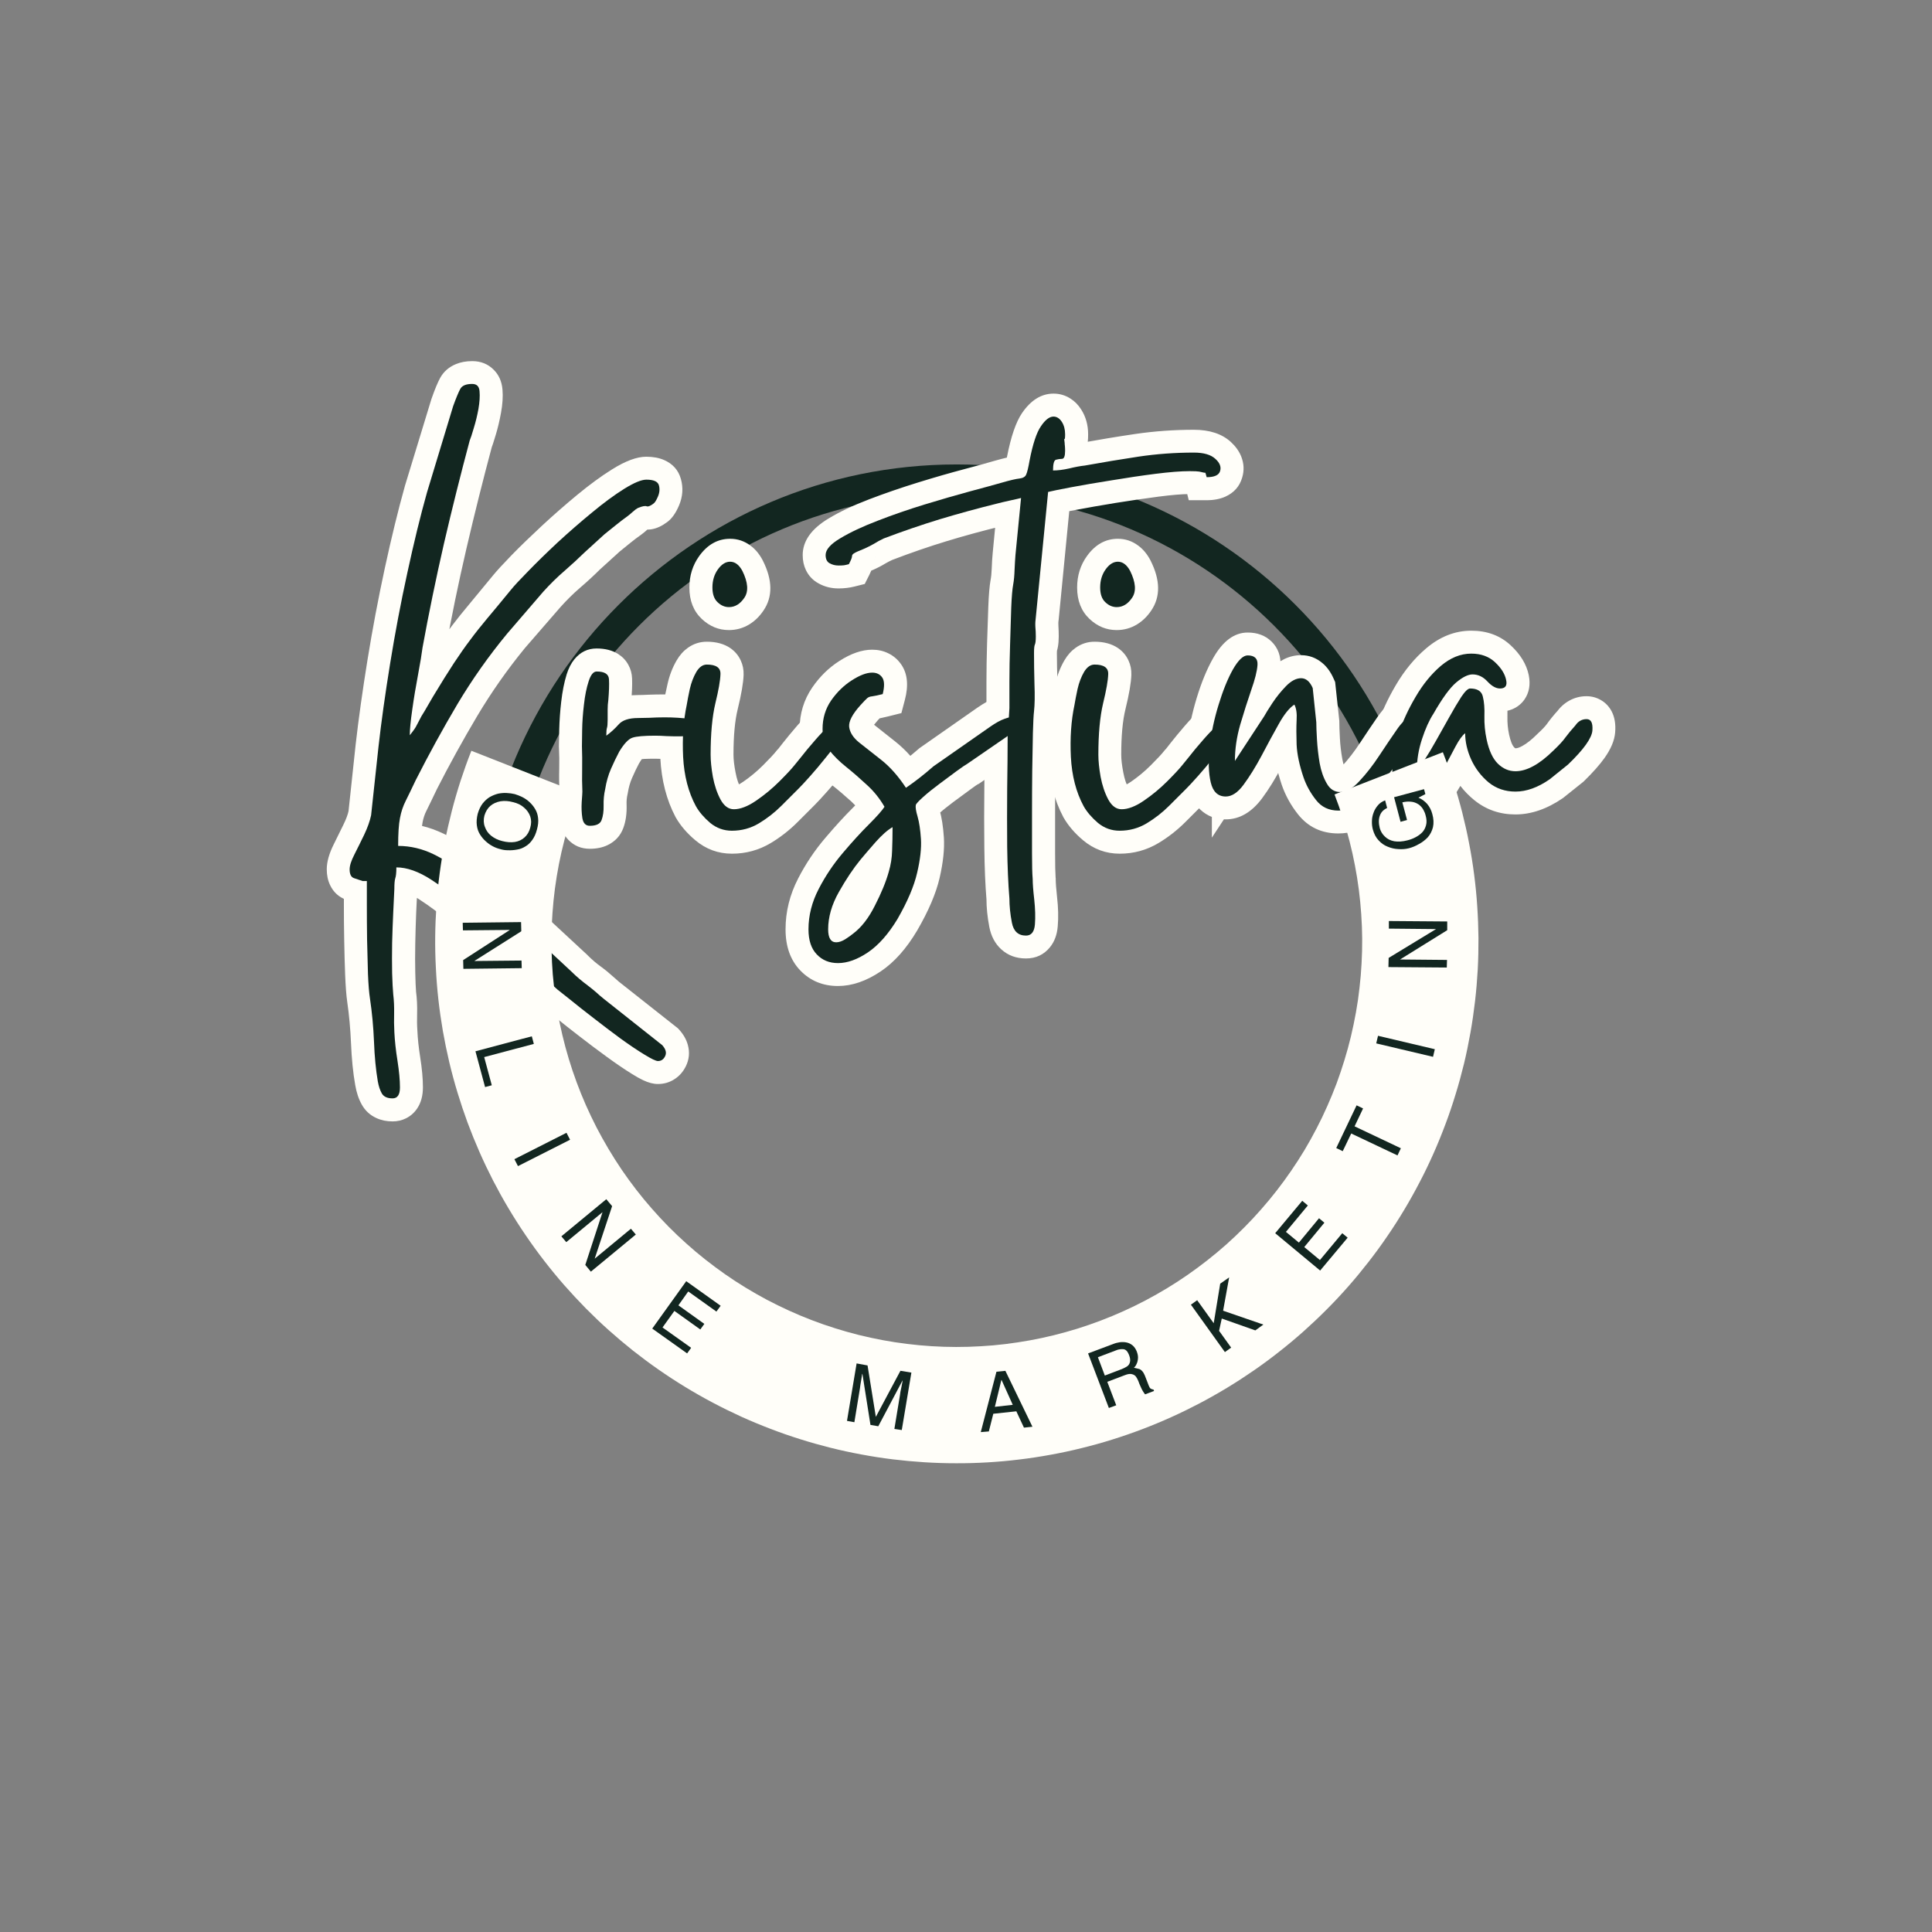
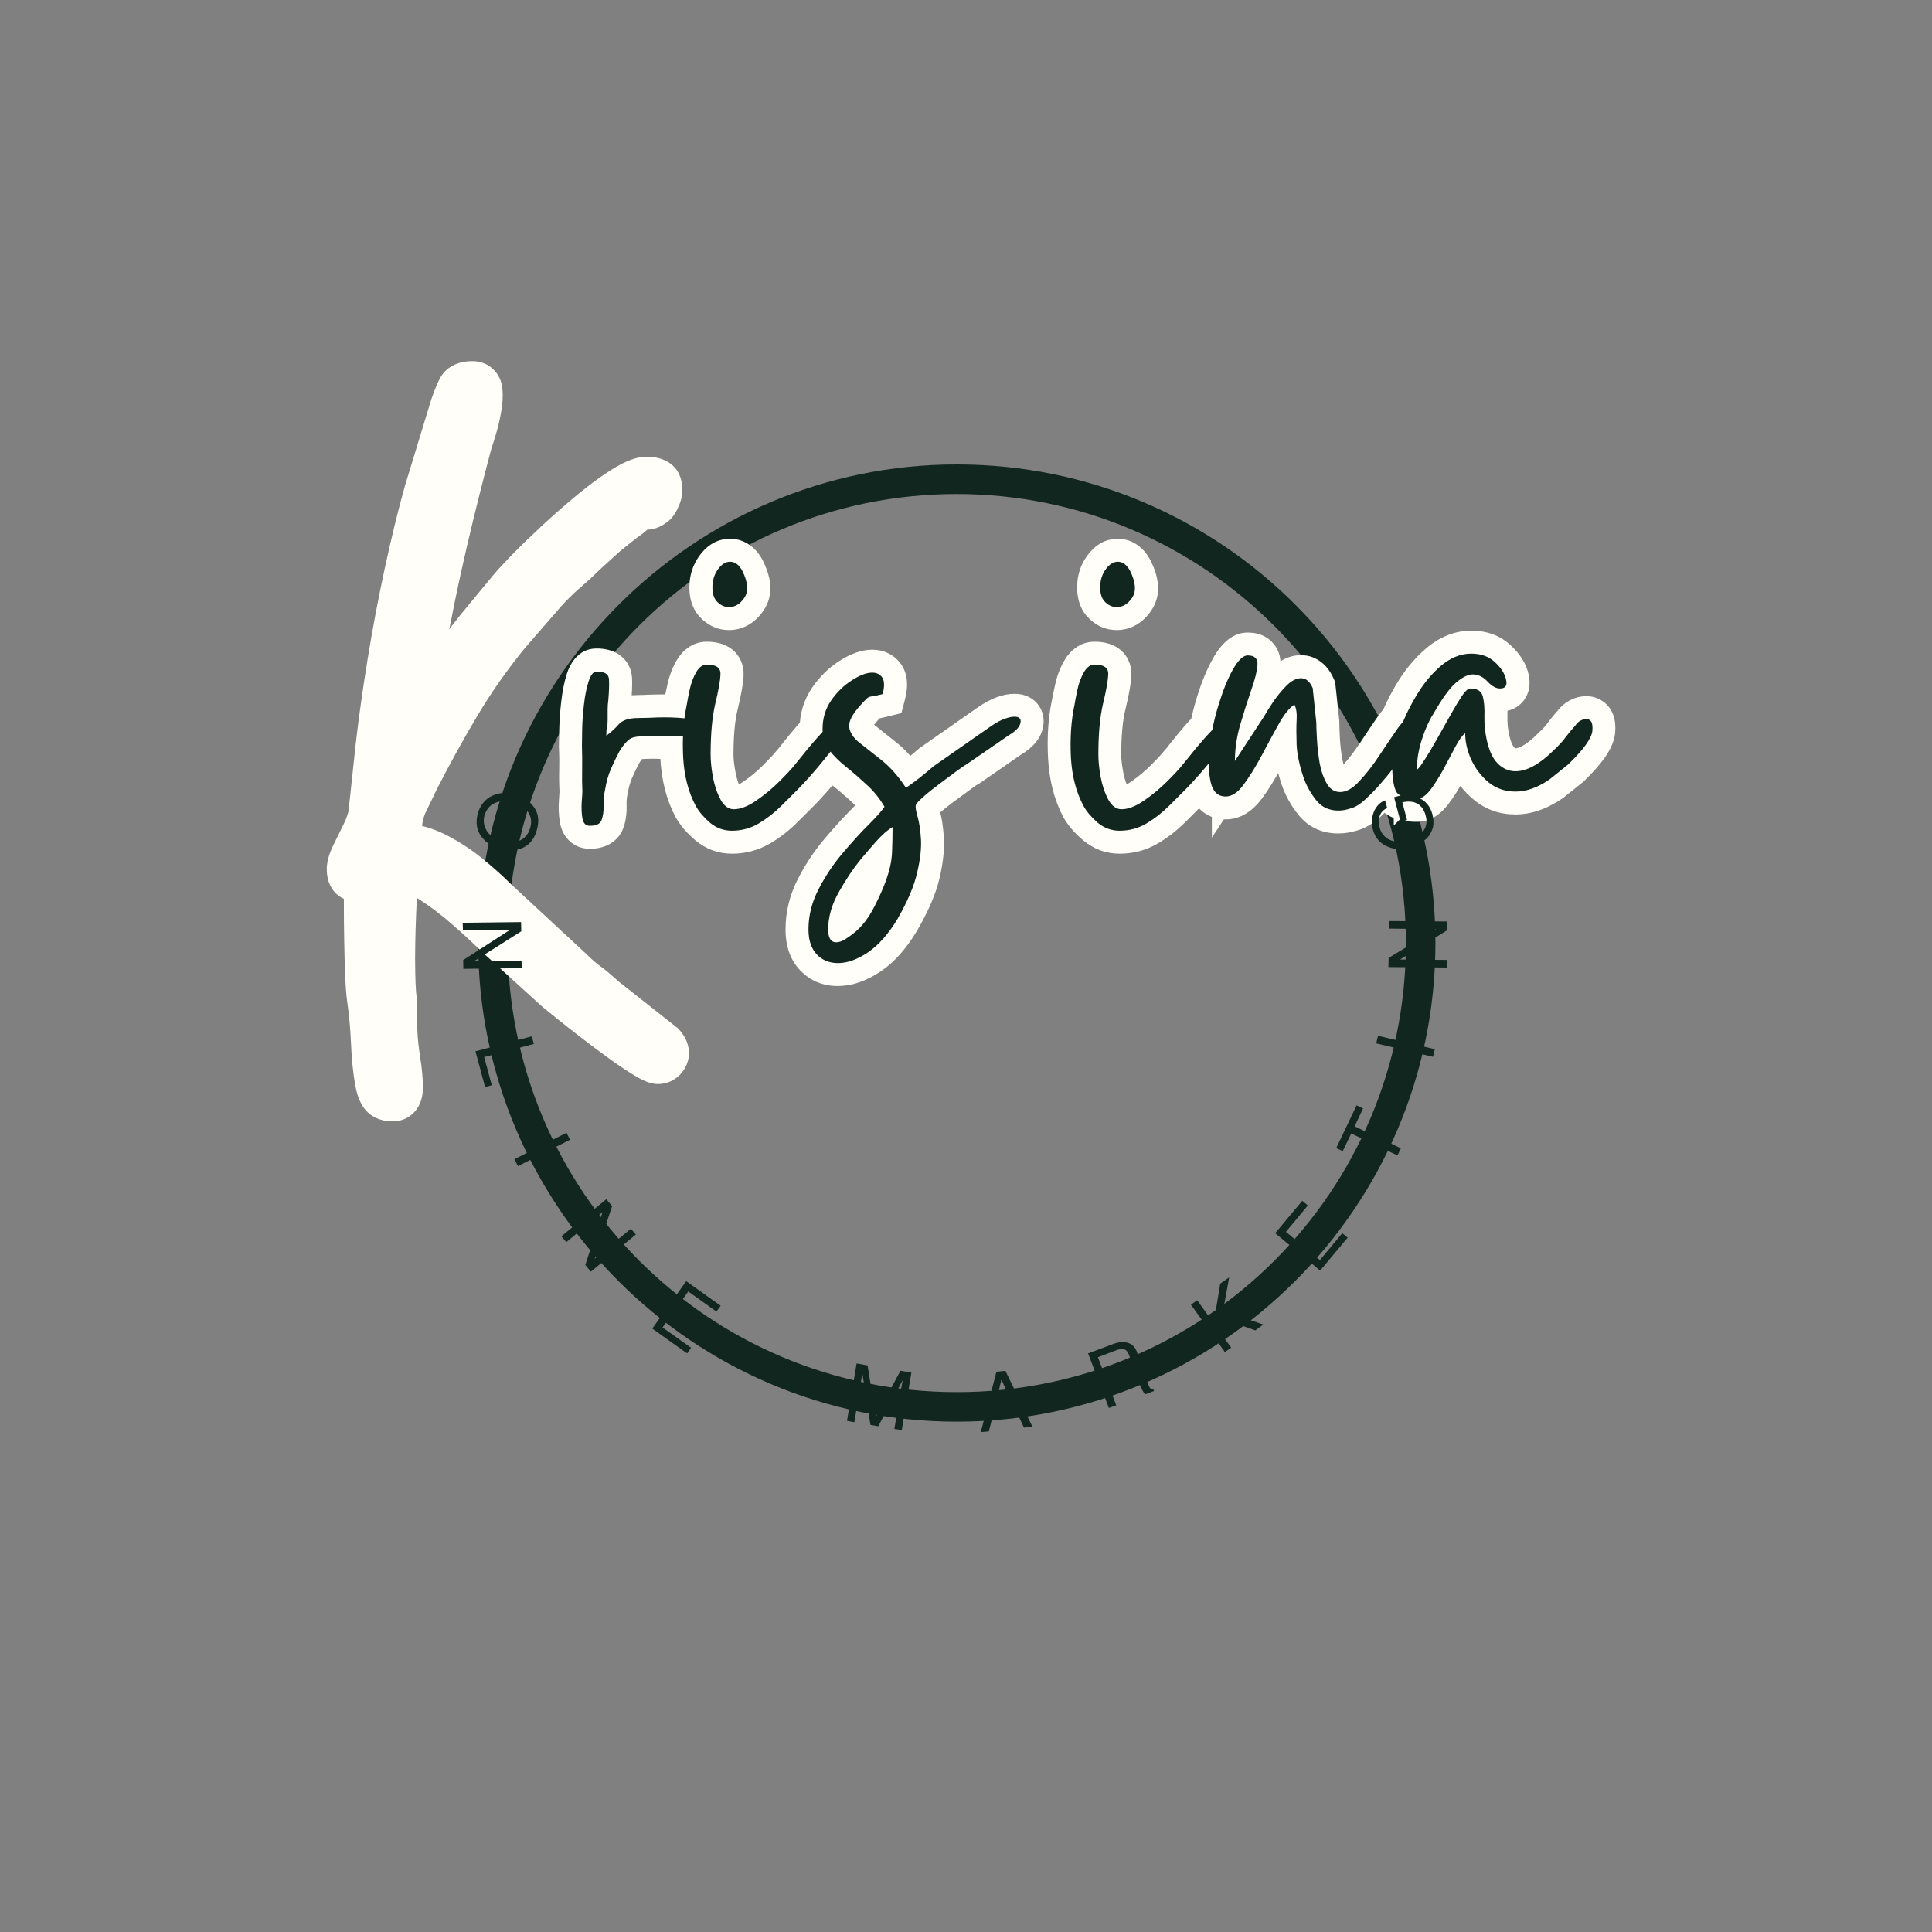
<svg xmlns="http://www.w3.org/2000/svg" width="180" zoomAndPan="magnify" viewBox="0 0 135 135" height="180" preserveAspectRatio="xMidYMid meet" version="1.0">
  <rect x="0" y="0" width="135" height="135" fill="#808080" stroke="none" />
  <defs>
    <g />
    <clipPath id="6f96ffb66f">
      <path d="M 33.414 32.453 L 100.418 32.453 L 100.418 99.457 L 33.414 99.457 Z M 33.414 32.453 " clip-rule="nonzero" />
    </clipPath>
    <clipPath id="e096913ea7">
      <rect x="0" width="93" y="0" height="73" />
    </clipPath>
    <clipPath id="08f919eaad">
      <path d="M 0.277 0.172 L 73.652 0.172 L 73.652 50.68 L 0.277 50.68 Z M 0.277 0.172 " clip-rule="nonzero" />
    </clipPath>
    <clipPath id="283602b6f0">
      <rect x="0" width="74" y="0" height="51" />
    </clipPath>
  </defs>
  <g clip-path="url(#6f96ffb66f)">
    <path fill="#122620" d="M 66.855 99.34 C 48.379 99.34 33.414 84.27 33.414 65.898 C 33.414 47.523 48.379 32.453 66.855 32.453 C 85.332 32.453 100.301 47.422 100.301 65.898 C 100.301 84.375 85.23 99.34 66.855 99.34 Z M 66.855 34.52 C 49.516 34.52 35.477 48.555 35.477 65.898 C 35.477 83.238 49.516 97.277 66.855 97.277 C 84.199 97.277 98.238 83.238 98.238 65.898 C 98.238 48.555 84.094 34.52 66.855 34.52 Z M 66.855 34.52 " fill-opacity="1" fill-rule="nonzero" />
  </g>
  <g transform="matrix(1, 0, 0, 1, 21, 16)">
    <g clip-path="url(#e096913ea7)">
      <g fill="#fffef9" fill-opacity="1">
        <g transform="translate(3.009, 41.875)">
          <g>
            <path d="M -1.176 2.867 C -1.176 2.359 -1.016 1.777 -0.688 1.121 C -0.477 0.699 -0.25 0.242 -0.012 -0.25 C 0.176 -0.633 0.297 -0.961 0.355 -1.234 L 1.926 -0.898 L 0.332 -1.07 L 0.844 -5.863 C 1.047 -7.637 1.32 -9.598 1.668 -11.75 C 2.016 -13.902 2.422 -16.051 2.883 -18.188 C 3.348 -20.332 3.812 -22.234 4.277 -23.891 L 4.281 -23.91 L 6.137 -29.992 L 6.148 -30.023 C 6.379 -30.684 6.582 -31.168 6.754 -31.48 C 7 -31.918 7.367 -32.234 7.852 -32.434 C 8.184 -32.57 8.562 -32.641 8.988 -32.641 C 9.59 -32.641 10.09 -32.441 10.488 -32.039 C 10.852 -31.68 11.055 -31.215 11.102 -30.652 C 11.145 -30.172 11.109 -29.625 10.996 -29.012 C 10.898 -28.484 10.781 -27.977 10.633 -27.492 C 10.492 -27.016 10.383 -26.688 10.309 -26.5 L 8.816 -27.098 L 10.367 -26.68 C 9.746 -24.355 9.148 -21.977 8.582 -19.539 C 8.02 -17.113 7.523 -14.715 7.102 -12.344 L 5.523 -12.629 L 7.113 -12.414 C 7.051 -11.957 6.941 -11.301 6.777 -10.445 C 6.625 -9.645 6.496 -8.848 6.383 -8.059 C 6.281 -7.32 6.227 -6.801 6.227 -6.508 L 4.621 -6.508 L 3.379 -7.523 C 3.484 -7.652 3.566 -7.758 3.625 -7.836 C 3.641 -7.863 3.656 -7.883 3.664 -7.895 C 3.652 -7.879 3.641 -7.855 3.625 -7.82 C 3.703 -7.988 3.836 -8.25 4.027 -8.602 L 4.051 -8.645 L 4.074 -8.684 C 4.211 -8.898 4.344 -9.125 4.48 -9.355 C 4.621 -9.59 4.746 -9.805 4.855 -10 L 4.867 -10.016 L 4.875 -10.035 C 5.457 -10.992 5.949 -11.785 6.359 -12.41 C 6.781 -13.059 7.18 -13.629 7.559 -14.133 C 7.934 -14.625 8.348 -15.145 8.809 -15.691 C 9.246 -16.215 9.793 -16.875 10.445 -17.672 C 10.699 -17.984 11.137 -18.461 11.758 -19.102 C 12.359 -19.719 13.066 -20.398 13.867 -21.145 C 14.676 -21.895 15.5 -22.613 16.336 -23.305 C 17.203 -24.02 18.008 -24.609 18.754 -25.074 C 19.699 -25.668 20.496 -25.961 21.145 -25.961 C 21.629 -25.961 22.043 -25.883 22.395 -25.73 C 23.008 -25.461 23.398 -25.02 23.57 -24.402 C 23.742 -23.785 23.699 -23.172 23.438 -22.555 C 23.199 -21.988 22.902 -21.586 22.551 -21.352 L 21.66 -22.688 L 22.621 -21.402 C 21.898 -20.859 21.203 -20.73 20.535 -21.02 C 20.781 -20.914 21.02 -20.879 21.238 -20.922 C 21.25 -20.922 21.262 -20.926 21.27 -20.926 L 21.266 -20.926 C 21.246 -20.922 21.219 -20.91 21.188 -20.898 L 20.59 -22.387 L 21.309 -20.953 C 21.328 -20.961 21.34 -20.969 21.348 -20.973 C 21.328 -20.961 21.309 -20.941 21.277 -20.914 C 21.102 -20.754 20.934 -20.617 20.781 -20.504 L 20.762 -20.488 L 20.738 -20.473 C 20.488 -20.297 20.258 -20.121 20.047 -19.949 C 19.801 -19.746 19.527 -19.527 19.238 -19.293 L 18.234 -20.547 L 19.316 -19.359 L 17.902 -18.074 L 16.824 -19.262 L 17.957 -18.129 C 17.531 -17.699 17.043 -17.25 16.5 -16.785 C 16.039 -16.387 15.59 -15.941 15.152 -15.453 L 12.641 -12.559 L 11.43 -13.613 L 12.672 -12.594 C 11.438 -11.09 10.328 -9.504 9.34 -7.848 C 8.332 -6.152 7.379 -4.422 6.48 -2.656 L 5.051 -3.383 L 6.5 -2.691 C 6.211 -2.082 5.969 -1.59 5.781 -1.207 C 5.66 -0.969 5.57 -0.699 5.516 -0.402 C 5.449 -0.059 5.414 0.488 5.414 1.242 L 3.809 1.242 L 3.809 -0.363 C 4.914 -0.363 5.984 -0.109 7.023 0.398 C 7.941 0.852 8.812 1.406 9.633 2.066 C 10.402 2.688 11.098 3.305 11.707 3.914 L 10.574 5.051 L 11.664 3.875 L 17.039 8.859 L 17.059 8.883 C 17.199 9.023 17.355 9.168 17.523 9.312 C 17.688 9.453 17.852 9.578 18.012 9.695 L 18.027 9.707 L 18.043 9.715 C 18.312 9.918 18.543 10.105 18.738 10.285 C 18.883 10.418 19.051 10.562 19.238 10.723 L 18.191 11.941 L 19.188 10.684 L 23.359 13.977 L 23.453 14.078 C 23.75 14.41 23.949 14.758 24.051 15.129 C 24.199 15.656 24.148 16.16 23.91 16.641 C 23.723 17.012 23.473 17.301 23.148 17.516 C 22.793 17.754 22.398 17.871 21.961 17.871 C 21.645 17.871 21.301 17.781 20.926 17.602 C 20.715 17.504 20.465 17.363 20.176 17.184 C 19.656 16.863 19.062 16.461 18.402 15.98 C 17.762 15.516 17.125 15.035 16.484 14.539 C 15.844 14.047 15.293 13.609 14.824 13.23 L 13.895 12.477 L 9.637 8.609 L 9.609 8.582 C 9.09 8.066 8.43 7.453 7.629 6.75 C 6.863 6.074 6.07 5.473 5.25 4.945 C 4.633 4.543 4.109 4.344 3.68 4.344 L 3.68 2.738 L 5.285 2.738 C 5.285 3.27 5.242 3.68 5.156 3.973 C 5.164 3.941 5.168 3.918 5.172 3.898 C 5.172 3.906 5.168 3.922 5.168 3.941 C 5.16 4.016 5.156 4.113 5.156 4.238 L 5.156 4.344 C 5.125 4.758 5.098 5.297 5.07 5.953 C 5.043 6.613 5.023 7.312 5.008 8.055 C 4.996 8.789 4.992 9.469 5.008 10.086 C 5.02 10.699 5.043 11.156 5.066 11.469 L 3.469 11.602 L 5.059 11.387 C 5.129 11.902 5.152 12.434 5.137 12.977 C 5.125 13.383 5.129 13.773 5.156 14.148 C 5.18 14.711 5.246 15.324 5.352 15.996 C 5.48 16.805 5.543 17.508 5.543 18.105 C 5.543 18.688 5.41 19.176 5.145 19.574 C 4.945 19.875 4.684 20.105 4.367 20.266 C 4.078 20.41 3.762 20.484 3.426 20.484 C 3.008 20.484 2.629 20.406 2.293 20.25 C 1.852 20.051 1.512 19.738 1.277 19.32 C 1.055 18.93 0.902 18.469 0.812 17.941 C 0.66 17.086 0.562 16.098 0.516 14.984 C 0.473 14 0.387 13.047 0.254 12.133 C 0.188 11.676 0.141 11.047 0.109 10.25 C 0.078 9.496 0.059 8.684 0.043 7.816 C 0.027 6.953 0.02 6.137 0.02 5.371 L 0.02 3.68 L 1.625 3.68 L 1.625 5.285 L 1.102 5.285 L 0.887 5.227 C 0.652 5.156 0.422 5.082 0.188 5 C -0.324 4.816 -0.703 4.477 -0.941 3.977 C -1.098 3.652 -1.176 3.285 -1.176 2.867 Z M 2.035 2.867 C 2.035 2.793 2.004 2.699 1.949 2.582 C 1.809 2.289 1.582 2.09 1.27 1.977 C 1.434 2.035 1.602 2.09 1.77 2.137 L 1.328 3.68 L 1.328 2.074 L 3.23 2.074 L 3.23 5.371 C 3.23 6.121 3.238 6.918 3.254 7.766 C 3.266 8.609 3.289 9.395 3.316 10.125 C 3.344 10.812 3.379 11.324 3.43 11.668 C 3.578 12.691 3.676 13.754 3.723 14.852 C 3.762 15.82 3.848 16.676 3.98 17.414 C 4.008 17.57 4.039 17.684 4.074 17.746 C 3.969 17.559 3.82 17.418 3.625 17.332 C 3.539 17.293 3.473 17.273 3.426 17.273 C 3.258 17.273 3.094 17.312 2.93 17.395 C 2.742 17.488 2.59 17.621 2.473 17.793 C 2.406 17.895 2.359 17.996 2.34 18.094 C 2.336 18.113 2.332 18.125 2.332 18.137 C 2.332 18.129 2.332 18.121 2.332 18.105 C 2.332 17.676 2.281 17.141 2.18 16.492 C 2.059 15.707 1.98 14.996 1.949 14.359 C 1.918 13.879 1.91 13.387 1.926 12.879 C 1.938 12.508 1.922 12.152 1.875 11.812 L 1.867 11.734 C 1.836 11.359 1.812 10.832 1.797 10.16 C 1.785 9.496 1.785 8.773 1.797 7.996 C 1.812 7.227 1.836 6.5 1.863 5.816 C 1.891 5.133 1.922 4.57 1.949 4.133 L 3.555 4.238 L 1.949 4.238 C 1.949 3.738 1.992 3.344 2.078 3.047 C 2.07 3.082 2.062 3.105 2.059 3.125 C 2.062 3.117 2.062 3.102 2.066 3.078 C 2.074 2.992 2.074 2.879 2.074 2.738 L 2.074 1.133 L 3.68 1.133 C 4.738 1.133 5.844 1.504 6.992 2.246 C 7.941 2.859 8.863 3.559 9.75 4.336 C 10.602 5.09 11.312 5.746 11.879 6.312 L 10.746 7.449 L 11.824 6.262 L 16.02 10.07 L 14.938 11.258 L 15.949 10.012 L 16.852 10.738 C 17.297 11.102 17.828 11.523 18.445 12 C 19.062 12.477 19.676 12.938 20.293 13.383 C 20.887 13.816 21.41 14.172 21.859 14.449 C 22.055 14.57 22.203 14.656 22.309 14.703 C 22.32 14.711 22.332 14.715 22.34 14.719 C 22.336 14.719 22.332 14.715 22.32 14.711 C 22.215 14.68 22.094 14.66 21.961 14.66 C 21.75 14.66 21.551 14.723 21.367 14.844 C 21.219 14.945 21.105 15.066 21.035 15.207 C 20.91 15.461 20.883 15.723 20.957 15.988 C 20.988 16.102 21.027 16.184 21.066 16.227 L 22.258 15.152 L 21.266 16.414 L 17.172 13.184 L 17.148 13.16 C 16.938 12.98 16.746 12.812 16.578 12.66 C 16.457 12.551 16.305 12.426 16.117 12.285 L 17.078 11 L 16.145 12.309 C 15.906 12.137 15.672 11.949 15.434 11.75 C 15.203 11.551 14.988 11.352 14.789 11.152 L 15.922 10.016 L 14.832 11.191 L 9.461 6.207 L 9.438 6.188 C 8.906 5.656 8.301 5.117 7.621 4.57 C 6.984 4.059 6.312 3.629 5.605 3.281 C 5.016 2.992 4.418 2.848 3.809 2.848 L 2.203 2.848 L 2.203 1.242 C 2.203 0.281 2.258 -0.469 2.363 -1.012 C 2.477 -1.598 2.656 -2.141 2.91 -2.645 C 3.09 -3.008 3.32 -3.48 3.602 -4.07 L 3.609 -4.09 L 3.621 -4.109 C 4.551 -5.938 5.535 -7.73 6.582 -9.488 C 7.652 -11.285 8.852 -12.996 10.188 -14.629 L 10.203 -14.648 L 12.758 -17.594 C 13.289 -18.188 13.84 -18.727 14.406 -19.215 C 14.891 -19.633 15.316 -20.027 15.688 -20.398 L 15.715 -20.426 L 17.191 -21.77 L 17.23 -21.801 C 17.512 -22.023 17.77 -22.234 18.008 -22.43 C 18.281 -22.652 18.578 -22.879 18.898 -23.102 L 19.82 -21.789 L 18.855 -23.07 C 18.934 -23.129 19.023 -23.207 19.129 -23.301 C 19.379 -23.527 19.629 -23.703 19.871 -23.824 L 19.93 -23.852 L 19.992 -23.879 C 20.691 -24.156 21.293 -24.188 21.801 -23.969 C 21.445 -24.121 21.105 -24.133 20.781 -24.004 C 20.738 -23.988 20.703 -23.973 20.676 -23.953 C 20.676 -23.957 20.684 -23.961 20.695 -23.973 L 20.73 -23.996 L 20.77 -24.023 C 20.613 -23.918 20.5 -23.809 20.426 -23.688 C 20.438 -23.703 20.453 -23.738 20.48 -23.801 C 20.449 -23.73 20.449 -23.645 20.477 -23.543 C 20.578 -23.18 20.785 -22.93 21.105 -22.789 C 21.156 -22.766 21.203 -22.754 21.238 -22.746 C 21.219 -22.75 21.191 -22.75 21.145 -22.75 C 21.191 -22.75 21.227 -22.754 21.246 -22.758 C 21.219 -22.75 21.176 -22.738 21.121 -22.715 C 20.945 -22.641 20.723 -22.52 20.457 -22.352 C 19.832 -21.961 19.137 -21.453 18.379 -20.828 C 17.59 -20.176 16.812 -19.5 16.051 -18.793 C 15.285 -18.082 14.621 -17.438 14.055 -16.855 C 13.508 -16.297 13.129 -15.887 12.926 -15.633 C 12.266 -14.828 11.715 -14.16 11.27 -13.629 C 10.844 -13.121 10.461 -12.645 10.117 -12.191 C 9.785 -11.754 9.43 -11.242 9.051 -10.66 C 8.66 -10.062 8.184 -9.297 7.621 -8.371 L 6.25 -9.203 L 7.645 -8.406 C 7.527 -8.199 7.395 -7.973 7.246 -7.727 C 7.098 -7.473 6.949 -7.223 6.797 -6.984 L 5.438 -7.832 L 6.844 -7.066 C 6.695 -6.789 6.602 -6.605 6.562 -6.52 C 6.445 -6.258 6.215 -5.914 5.867 -5.488 L 3.02 -2.008 L 3.02 -6.508 C 3.02 -6.953 3.078 -7.617 3.203 -8.508 C 3.32 -9.344 3.461 -10.191 3.625 -11.043 C 3.773 -11.844 3.879 -12.441 3.93 -12.84 L 3.934 -12.875 L 3.941 -12.91 C 4.375 -15.336 4.879 -17.785 5.457 -20.27 C 6.031 -22.738 6.637 -25.156 7.266 -27.512 L 7.293 -27.605 L 7.328 -27.691 C 7.367 -27.789 7.445 -28.031 7.559 -28.414 C 7.668 -28.785 7.762 -29.176 7.836 -29.586 C 7.898 -29.918 7.918 -30.188 7.902 -30.387 C 7.922 -30.168 8.027 -29.961 8.219 -29.77 C 8.445 -29.543 8.703 -29.43 8.988 -29.43 C 8.969 -29.43 8.957 -29.43 8.953 -29.43 C 8.984 -29.434 9.023 -29.445 9.07 -29.465 C 9.273 -29.547 9.434 -29.695 9.555 -29.906 C 9.473 -29.758 9.348 -29.445 9.176 -28.961 L 7.664 -29.492 L 9.199 -29.023 L 7.355 -22.988 L 5.82 -23.457 L 7.367 -23.023 C 6.918 -21.43 6.469 -19.59 6.02 -17.512 C 5.57 -15.426 5.176 -13.336 4.84 -11.238 C 4.5 -9.137 4.23 -7.23 4.035 -5.523 L 3.512 -0.645 L 3.496 -0.562 C 3.383 -0.035 3.176 0.535 2.879 1.152 C 2.633 1.656 2.402 2.125 2.184 2.559 C 2.117 2.695 2.066 2.809 2.039 2.898 C 2.035 2.918 2.031 2.934 2.027 2.941 C 2.031 2.922 2.035 2.898 2.035 2.867 Z M 2.035 2.867 " />
          </g>
        </g>
      </g>
      <g fill="#fffef9" fill-opacity="1">
        <g transform="translate(19.616, 41.875)">
          <g>
            <path d="M 0.598 1.434 C 0 1.434 -0.5 1.227 -0.902 0.809 C -1.219 0.477 -1.418 0.055 -1.5 -0.453 C -1.574 -0.93 -1.598 -1.434 -1.559 -1.953 C -1.531 -2.316 -1.52 -2.52 -1.52 -2.566 L 0.086 -2.566 L -1.516 -2.48 C -1.547 -3.035 -1.555 -3.602 -1.539 -4.176 C -1.527 -4.66 -1.535 -5.152 -1.559 -5.652 L -1.562 -5.695 L -1.562 -5.734 C -1.562 -5.949 -1.555 -6.34 -1.539 -6.91 C -1.523 -7.516 -1.48 -8.152 -1.402 -8.828 C -1.32 -9.559 -1.191 -10.199 -1.02 -10.754 C -0.887 -11.176 -0.707 -11.527 -0.484 -11.801 C -0.07 -12.309 0.445 -12.562 1.07 -12.562 C 1.668 -12.562 2.168 -12.434 2.578 -12.176 C 2.883 -11.98 3.121 -11.73 3.289 -11.422 C 3.453 -11.129 3.539 -10.809 3.551 -10.465 C 3.57 -10.02 3.547 -9.465 3.48 -8.793 L 3.477 -8.758 L 3.473 -8.719 C 3.453 -8.594 3.445 -8.449 3.445 -8.281 L 3.445 -7.578 C 3.445 -7.117 3.402 -6.762 3.32 -6.512 C 3.348 -6.594 3.363 -6.656 3.367 -6.695 C 3.363 -6.641 3.359 -6.566 3.359 -6.465 L 1.754 -6.465 L 0.812 -7.762 C 1.023 -7.918 1.219 -8.098 1.391 -8.301 C 1.969 -8.973 2.832 -9.309 3.98 -9.309 C 4.156 -9.309 4.398 -9.316 4.703 -9.332 C 5.055 -9.344 5.426 -9.352 5.82 -9.352 C 6.52 -9.352 7.176 -9.312 7.785 -9.23 C 8.301 -9.164 8.727 -9.02 9.07 -8.793 C 9.348 -8.613 9.566 -8.383 9.727 -8.109 C 9.906 -7.801 9.996 -7.469 9.996 -7.105 C 9.996 -6.586 9.84 -6.133 9.527 -5.742 C 9.238 -5.387 8.855 -5.141 8.383 -5.004 C 7.938 -4.879 7.426 -4.816 6.848 -4.816 C 6.539 -4.816 6.219 -4.824 5.895 -4.84 C 5.621 -4.852 5.383 -4.859 5.18 -4.859 C 4.547 -4.859 4.172 -4.84 4.059 -4.805 C 4.152 -4.836 4.234 -4.871 4.297 -4.922 C 4.312 -4.93 4.32 -4.938 4.328 -4.941 C 4.324 -4.941 4.32 -4.938 4.312 -4.93 C 4.238 -4.848 4.145 -4.711 4.031 -4.523 L 2.652 -5.352 L 4.066 -4.59 C 3.891 -4.258 3.715 -3.898 3.551 -3.516 C 3.414 -3.207 3.316 -2.859 3.254 -2.477 L 3.246 -2.426 L 3.234 -2.379 C 3.18 -2.145 3.156 -1.898 3.168 -1.641 C 3.188 -1.031 3.113 -0.492 2.941 -0.023 C 2.742 0.516 2.379 0.914 1.852 1.172 C 1.492 1.348 1.074 1.434 0.598 1.434 Z M 0.598 -1.777 C 0.613 -1.777 0.621 -1.777 0.629 -1.777 C 0.629 -1.777 0.625 -1.777 0.617 -1.773 C 0.566 -1.766 0.508 -1.746 0.449 -1.715 C 0.199 -1.594 0.027 -1.402 -0.074 -1.133 C -0.047 -1.207 -0.035 -1.336 -0.043 -1.527 C -0.062 -2.066 -0.012 -2.594 0.105 -3.102 L 1.668 -2.738 L 0.086 -3.004 C 0.191 -3.645 0.367 -4.242 0.602 -4.789 C 0.809 -5.262 1.02 -5.699 1.242 -6.113 L 1.258 -6.145 L 1.277 -6.176 C 1.828 -7.094 2.434 -7.66 3.09 -7.867 C 3.52 -8 4.215 -8.07 5.18 -8.07 C 5.434 -8.07 5.723 -8.062 6.047 -8.047 C 6.32 -8.031 6.59 -8.027 6.848 -8.027 C 7.129 -8.027 7.344 -8.047 7.5 -8.094 C 7.324 -8.043 7.168 -7.934 7.027 -7.762 C 6.867 -7.559 6.785 -7.34 6.785 -7.105 C 6.785 -6.887 6.84 -6.684 6.953 -6.488 C 7.047 -6.332 7.164 -6.207 7.305 -6.113 C 7.363 -6.074 7.418 -6.047 7.461 -6.031 C 7.445 -6.039 7.414 -6.043 7.367 -6.051 C 6.895 -6.113 6.379 -6.141 5.82 -6.141 C 5.473 -6.141 5.148 -6.137 4.844 -6.121 C 4.492 -6.105 4.203 -6.102 3.98 -6.102 C 3.824 -6.102 3.711 -6.09 3.648 -6.066 C 3.703 -6.086 3.766 -6.133 3.828 -6.211 C 3.492 -5.816 3.113 -5.469 2.699 -5.164 L 0.148 -3.312 L 0.148 -6.465 C 0.148 -6.922 0.191 -7.277 0.273 -7.527 C 0.246 -7.445 0.23 -7.387 0.23 -7.348 C 0.234 -7.398 0.234 -7.477 0.234 -7.578 L 0.234 -8.281 C 0.234 -8.602 0.254 -8.898 0.293 -9.172 L 1.883 -8.945 L 0.285 -9.098 C 0.336 -9.625 0.355 -10.039 0.344 -10.34 C 0.352 -10.18 0.395 -10.023 0.48 -9.871 C 0.574 -9.699 0.699 -9.562 0.859 -9.465 C 0.945 -9.406 1.031 -9.371 1.109 -9.355 C 1.117 -9.352 1.121 -9.352 1.125 -9.352 C 1.109 -9.352 1.094 -9.352 1.07 -9.352 C 1.289 -9.352 1.492 -9.406 1.684 -9.512 C 1.812 -9.582 1.922 -9.672 2.004 -9.773 C 2.039 -9.816 2.062 -9.852 2.078 -9.879 C 2.07 -9.863 2.059 -9.836 2.047 -9.793 C 1.934 -9.434 1.848 -8.992 1.789 -8.465 C 1.723 -7.883 1.684 -7.34 1.668 -6.828 C 1.656 -6.285 1.648 -5.922 1.648 -5.734 L 0.043 -5.734 L 1.645 -5.82 C 1.676 -5.234 1.684 -4.656 1.668 -4.086 C 1.656 -3.605 1.664 -3.125 1.688 -2.656 L 1.691 -2.613 L 1.691 -2.566 C 1.691 -2.445 1.676 -2.164 1.645 -1.727 C 1.625 -1.449 1.633 -1.195 1.672 -0.961 C 1.645 -1.113 1.562 -1.266 1.414 -1.418 C 1.184 -1.656 0.914 -1.777 0.598 -1.777 Z M 0.598 -1.777 " />
          </g>
        </g>
      </g>
      <g fill="#fffef9" fill-opacity="1">
        <g transform="translate(26.593, 41.875)">
          <g>
            <path d="M 3.555 1.777 C 2.594 1.777 1.742 1.465 1 0.844 C 0.414 0.352 -0.043 -0.18 -0.367 -0.746 L -0.379 -0.766 L -0.391 -0.789 C -1.016 -1.969 -1.371 -3.34 -1.453 -4.902 C -1.531 -6.367 -1.441 -7.711 -1.188 -8.934 L 0.387 -8.605 L -1.195 -8.891 C -1.133 -9.227 -1.051 -9.629 -0.945 -10.094 C -0.809 -10.695 -0.598 -11.238 -0.316 -11.723 C -0.098 -12.098 0.164 -12.391 0.477 -12.613 C 0.875 -12.895 1.316 -13.035 1.797 -13.035 C 2.457 -13.035 3.008 -12.883 3.441 -12.586 C 3.762 -12.363 4.004 -12.078 4.164 -11.73 C 4.312 -11.418 4.379 -11.078 4.367 -10.715 C 4.348 -10.16 4.211 -9.363 3.957 -8.328 C 3.758 -7.527 3.66 -6.461 3.66 -5.137 C 3.66 -4.809 3.707 -4.395 3.805 -3.895 C 3.887 -3.457 4.012 -3.078 4.18 -2.766 C 4.191 -2.738 4.203 -2.723 4.207 -2.715 C 4.191 -2.738 4.164 -2.762 4.133 -2.785 C 4 -2.883 3.852 -2.934 3.68 -2.934 C 3.809 -2.934 4.027 -3.039 4.34 -3.25 C 4.84 -3.594 5.305 -3.98 5.734 -4.41 C 6.188 -4.863 6.492 -5.191 6.652 -5.395 L 6.715 -5.473 L 6.785 -5.543 C 6.797 -5.555 6.91 -5.699 7.125 -5.977 C 7.398 -6.324 7.723 -6.715 8.094 -7.148 C 8.492 -7.609 8.887 -8.02 9.273 -8.375 C 9.922 -8.969 10.555 -9.266 11.172 -9.266 C 11.508 -9.266 11.816 -9.188 12.102 -9.023 C 12.387 -8.859 12.613 -8.633 12.785 -8.344 C 12.98 -8.008 13.078 -7.609 13.078 -7.148 C 13.078 -6.629 12.855 -6.031 12.406 -5.348 C 12.105 -4.891 11.754 -4.41 11.348 -3.91 C 10.961 -3.434 10.582 -2.988 10.207 -2.57 C 9.832 -2.148 9.547 -1.84 9.355 -1.648 L 8.133 -0.426 C 7.57 0.137 6.945 0.625 6.262 1.035 C 5.438 1.527 4.535 1.777 3.555 1.777 Z M 3.555 -1.434 C 3.941 -1.434 4.293 -1.527 4.609 -1.719 C 5.066 -1.992 5.484 -2.32 5.863 -2.699 L 7.082 -3.918 C 7.234 -4.066 7.477 -4.332 7.812 -4.707 C 8.152 -5.09 8.5 -5.496 8.855 -5.934 C 9.191 -6.348 9.48 -6.738 9.723 -7.109 C 9.809 -7.242 9.871 -7.344 9.902 -7.418 C 9.879 -7.363 9.867 -7.273 9.867 -7.148 C 9.867 -7.031 9.914 -6.891 10.012 -6.727 C 10.129 -6.52 10.297 -6.355 10.508 -6.234 C 10.715 -6.117 10.938 -6.059 11.172 -6.059 C 11.359 -6.059 11.512 -6.09 11.625 -6.156 C 11.59 -6.137 11.527 -6.086 11.445 -6.008 C 11.148 -5.738 10.84 -5.418 10.527 -5.051 C 10.188 -4.656 9.895 -4.305 9.652 -3.996 C 9.355 -3.617 9.156 -3.375 9.055 -3.273 L 7.918 -4.41 L 9.188 -3.422 C 8.945 -3.113 8.551 -2.688 8.004 -2.141 C 7.434 -1.57 6.816 -1.055 6.148 -0.602 C 5.289 -0.016 4.469 0.277 3.68 0.277 C 3.141 0.277 2.652 0.117 2.215 -0.211 C 1.867 -0.469 1.578 -0.816 1.344 -1.258 C 1.023 -1.859 0.793 -2.535 0.648 -3.297 C 0.516 -3.992 0.449 -4.609 0.449 -5.137 C 0.449 -6.723 0.578 -8.043 0.84 -9.094 C 1.039 -9.914 1.145 -10.488 1.156 -10.816 C 1.152 -10.676 1.184 -10.531 1.25 -10.383 C 1.336 -10.199 1.461 -10.051 1.621 -9.941 C 1.711 -9.879 1.793 -9.84 1.871 -9.82 L 1.875 -9.82 C 1.855 -9.824 1.828 -9.824 1.797 -9.824 C 1.996 -9.824 2.172 -9.879 2.328 -9.988 C 2.395 -10.039 2.438 -10.078 2.457 -10.105 C 2.34 -9.906 2.25 -9.668 2.188 -9.383 C 2.09 -8.965 2.02 -8.609 1.965 -8.316 L 1.961 -8.293 L 1.957 -8.273 C 1.758 -7.328 1.688 -6.258 1.754 -5.074 C 1.812 -3.98 2.043 -3.055 2.445 -2.293 L 1.027 -1.539 L 2.422 -2.336 C 2.555 -2.105 2.77 -1.863 3.066 -1.613 C 3.207 -1.496 3.371 -1.434 3.555 -1.434 Z M 0.578 -16.824 C 0.578 -17.652 0.809 -18.387 1.266 -19.023 C 1.844 -19.824 2.562 -20.227 3.426 -20.227 C 3.953 -20.227 4.43 -20.066 4.859 -19.742 C 5.191 -19.496 5.473 -19.156 5.695 -18.734 L 5.707 -18.715 L 5.715 -18.695 C 6.395 -17.336 6.41 -16.176 5.758 -15.215 C 5.48 -14.801 5.148 -14.48 4.766 -14.246 C 4.328 -13.98 3.852 -13.848 3.34 -13.848 C 2.629 -13.848 2 -14.105 1.445 -14.625 C 0.867 -15.172 0.578 -15.902 0.578 -16.824 Z M 3.789 -16.824 C 3.789 -16.789 3.789 -16.762 3.793 -16.742 C 3.793 -16.742 3.789 -16.75 3.789 -16.758 C 3.762 -16.832 3.715 -16.902 3.648 -16.965 C 3.582 -17.027 3.477 -17.059 3.34 -17.059 C 3.254 -17.059 3.172 -17.035 3.098 -16.992 C 3.078 -16.98 3.066 -16.969 3.059 -16.961 C 3.07 -16.973 3.082 -16.992 3.102 -17.016 C 3.039 -16.926 3.012 -16.848 3.016 -16.785 C 3.008 -16.887 2.953 -17.047 2.844 -17.262 L 4.281 -17.977 L 2.863 -17.223 C 2.855 -17.238 2.852 -17.246 2.844 -17.258 C 2.867 -17.23 2.895 -17.203 2.934 -17.176 C 3.074 -17.07 3.238 -17.016 3.426 -17.016 C 3.574 -17.016 3.707 -17.051 3.824 -17.125 C 3.855 -17.145 3.879 -17.16 3.895 -17.176 C 3.891 -17.172 3.883 -17.164 3.871 -17.148 C 3.816 -17.07 3.789 -16.961 3.789 -16.824 Z M 3.789 -16.824 " />
          </g>
        </g>
      </g>
      <g fill="#fffef9" fill-opacity="1">
        <g transform="translate(36.352, 41.875)">
          <g>
            <path d="M 2.117 7.062 C 2.117 7.09 2.121 7.113 2.121 7.133 C 2.105 7.059 2.07 6.977 2.02 6.891 C 1.914 6.723 1.77 6.59 1.586 6.492 C 1.418 6.402 1.246 6.355 1.07 6.355 C 0.996 6.355 0.93 6.367 0.871 6.387 C 0.859 6.391 0.852 6.395 0.844 6.395 C 0.848 6.395 0.852 6.391 0.863 6.387 C 1.035 6.277 1.172 6.184 1.266 6.109 L 1.305 6.078 C 1.676 5.801 2.027 5.336 2.355 4.688 C 2.75 3.91 3.035 3.219 3.207 2.605 C 3.312 2.242 3.371 1.879 3.383 1.516 C 3.395 1.031 3.402 0.5 3.402 -0.086 L 5.008 -0.086 L 5.816 1.301 C 5.621 1.414 5.363 1.656 5.031 2.027 C 4.605 2.512 4.27 2.902 4.023 3.199 C 3.57 3.758 3.113 4.438 2.66 5.242 C 2.301 5.879 2.117 6.488 2.117 7.062 Z M -1.09 7.062 C -1.09 5.926 -0.773 4.793 -0.137 3.664 C 0.41 2.699 0.969 1.867 1.539 1.168 C 1.809 0.836 2.172 0.414 2.629 -0.102 C 3.184 -0.73 3.707 -1.188 4.199 -1.473 L 6.613 -2.879 L 6.613 -0.086 C 6.613 0.527 6.605 1.094 6.59 1.609 C 6.574 2.246 6.477 2.867 6.297 3.473 C 6.07 4.289 5.711 5.176 5.219 6.141 C 4.664 7.234 4 8.07 3.23 8.648 L 2.27 7.363 L 3.273 8.617 C 3.082 8.77 2.844 8.934 2.562 9.109 C 2.074 9.414 1.578 9.566 1.07 9.566 C 0.707 9.566 0.371 9.484 0.066 9.32 C -0.258 9.145 -0.516 8.898 -0.711 8.582 C -0.965 8.172 -1.09 7.668 -1.09 7.062 Z M -1.477 -6.934 C -1.477 -8.008 -1.184 -8.973 -0.598 -9.832 C -0.074 -10.594 0.555 -11.215 1.297 -11.688 C 2.117 -12.215 2.883 -12.477 3.594 -12.477 C 4 -12.477 4.371 -12.395 4.707 -12.23 C 5.082 -12.051 5.387 -11.785 5.625 -11.441 C 6.059 -10.809 6.145 -9.984 5.875 -8.965 L 5.633 -8.047 L 4.711 -7.816 C 4.293 -7.711 3.977 -7.648 3.754 -7.629 C 3.938 -7.645 4.113 -7.723 4.281 -7.863 C 4.258 -7.844 4.156 -7.734 3.98 -7.539 C 3.781 -7.316 3.648 -7.141 3.578 -7.012 L 3.574 -7.008 C 3.594 -7.082 3.598 -7.168 3.586 -7.262 C 3.578 -7.316 3.566 -7.359 3.547 -7.395 C 3.562 -7.367 3.605 -7.324 3.672 -7.273 L 5.211 -6.055 C 5.961 -5.461 6.656 -4.676 7.293 -3.703 L 5.949 -2.824 L 5.047 -4.152 C 5.621 -4.543 6.215 -5.004 6.824 -5.535 L 6.887 -5.59 L 10.938 -8.422 C 11.426 -8.758 11.867 -9 12.266 -9.148 C 12.715 -9.312 13.137 -9.395 13.527 -9.395 C 14.141 -9.395 14.641 -9.203 15.027 -8.82 C 15.289 -8.555 15.461 -8.234 15.535 -7.863 C 15.586 -7.602 15.586 -7.328 15.527 -7.047 C 15.379 -6.293 14.852 -5.652 13.957 -5.121 L 13.141 -6.508 L 14.055 -5.188 L 11.051 -3.109 L 10.949 -3.059 C 10.914 -3.043 10.75 -2.926 10.449 -2.707 L 9.234 -1.812 C 8.84 -1.516 8.504 -1.246 8.227 -0.996 C 8.105 -0.883 8.02 -0.801 7.965 -0.742 C 7.957 -0.734 7.957 -0.73 7.953 -0.73 C 7.961 -0.738 7.965 -0.746 7.977 -0.758 C 8.051 -0.859 8.113 -0.98 8.156 -1.117 L 6.637 -1.625 L 8.207 -1.312 C 8.23 -1.43 8.238 -1.512 8.23 -1.566 C 8.242 -1.496 8.27 -1.391 8.309 -1.254 C 8.453 -0.746 8.551 -0.113 8.602 0.641 C 8.652 1.441 8.555 2.383 8.305 3.465 C 8.055 4.551 7.531 5.773 6.738 7.141 C 5.984 8.414 5.133 9.367 4.191 10 C 3.18 10.68 2.18 11.023 1.199 11.023 C 0.145 11.023 -0.734 10.66 -1.434 9.934 C -2.117 9.223 -2.461 8.266 -2.461 7.062 C -2.461 5.832 -2.168 4.645 -1.578 3.504 C -1.051 2.48 -0.418 1.535 0.32 0.672 C 1.004 -0.133 1.637 -0.828 2.227 -1.414 C 2.707 -1.895 3.004 -2.219 3.117 -2.387 L 4.453 -1.5 L 3.059 -0.703 C 2.801 -1.156 2.488 -1.547 2.129 -1.875 C 1.672 -2.289 1.223 -2.672 0.781 -3.02 C 0.203 -3.477 -0.281 -3.965 -0.68 -4.488 C -1.211 -5.188 -1.477 -6.004 -1.477 -6.934 Z M 1.734 -6.934 C 1.734 -6.723 1.781 -6.555 1.879 -6.43 C 2.109 -6.125 2.406 -5.828 2.77 -5.543 C 3.27 -5.148 3.777 -4.715 4.293 -4.246 C 4.902 -3.691 5.418 -3.039 5.844 -2.293 L 6.336 -1.434 L 5.789 -0.609 C 5.559 -0.262 5.125 0.227 4.496 0.855 C 3.969 1.383 3.391 2.016 2.762 2.754 C 2.188 3.43 1.691 4.168 1.277 4.973 C 0.926 5.656 0.75 6.352 0.75 7.062 C 0.75 7.402 0.793 7.613 0.879 7.703 C 0.945 7.777 1.055 7.812 1.199 7.812 C 1.527 7.812 1.93 7.652 2.398 7.336 C 2.941 6.973 3.465 6.367 3.965 5.527 C 4.594 4.441 5 3.512 5.176 2.742 C 5.355 1.969 5.43 1.34 5.398 0.855 C 5.363 0.328 5.301 -0.082 5.219 -0.371 C 5.035 -1.02 4.98 -1.543 5.062 -1.941 L 5.082 -2.039 L 5.113 -2.133 C 5.199 -2.395 5.363 -2.656 5.605 -2.918 C 5.723 -3.047 5.879 -3.195 6.07 -3.371 C 6.422 -3.691 6.844 -4.035 7.332 -4.395 L 8.555 -5.297 C 9 -5.621 9.316 -5.832 9.512 -5.93 L 10.23 -4.496 L 9.316 -5.816 L 12.277 -7.859 L 12.328 -7.891 C 12.441 -7.957 12.512 -8.008 12.543 -8.039 C 12.469 -7.957 12.414 -7.836 12.379 -7.676 C 12.352 -7.539 12.355 -7.391 12.387 -7.234 C 12.438 -6.973 12.562 -6.742 12.754 -6.547 C 12.914 -6.391 13.09 -6.281 13.293 -6.223 C 13.379 -6.199 13.457 -6.184 13.527 -6.184 L 13.535 -6.184 C 13.492 -6.176 13.438 -6.156 13.375 -6.133 C 13.23 -6.082 13.031 -5.965 12.777 -5.789 L 8.797 -3.008 L 7.875 -4.324 L 8.93 -3.113 C 8.227 -2.5 7.535 -1.961 6.855 -1.5 L 5.504 -0.578 L 4.605 -1.945 C 4.16 -2.629 3.699 -3.156 3.219 -3.535 L 1.68 -4.758 C 0.914 -5.363 0.488 -6.078 0.395 -6.906 C 0.297 -7.773 0.695 -8.695 1.582 -9.672 C 1.863 -9.988 2.078 -10.207 2.227 -10.328 C 2.562 -10.609 2.965 -10.773 3.438 -10.82 C 3.5 -10.828 3.668 -10.863 3.934 -10.934 L 4.324 -9.375 L 2.77 -9.781 C 2.805 -9.91 2.82 -9.996 2.82 -10.039 C 2.824 -9.91 2.875 -9.773 2.98 -9.621 C 3.062 -9.5 3.172 -9.41 3.309 -9.344 C 3.41 -9.293 3.508 -9.266 3.594 -9.266 L 3.602 -9.266 C 3.574 -9.262 3.539 -9.25 3.5 -9.234 C 3.367 -9.188 3.211 -9.102 3.027 -8.984 C 2.656 -8.746 2.328 -8.426 2.055 -8.02 C 1.84 -7.707 1.734 -7.348 1.734 -6.934 Z M 1.734 -6.934 " />
          </g>
        </g>
      </g>
      <g fill="#fffef9" fill-opacity="1">
        <g transform="translate(48.722, 41.875)">
          <g>
-             <path d="M -13.633 -19.09 C -13.633 -20.066 -13.031 -20.918 -11.832 -21.641 C -11.066 -22.105 -10.117 -22.555 -8.984 -22.988 C -7.91 -23.398 -6.777 -23.789 -5.59 -24.156 C -4.414 -24.52 -3.328 -24.832 -2.336 -25.094 C -1.379 -25.348 -0.668 -25.543 -0.195 -25.684 C 0.496 -25.879 1.004 -25.996 1.332 -26.035 C 1.23 -26.023 1.117 -25.984 1.004 -25.914 C 0.789 -25.789 0.633 -25.613 0.527 -25.383 C 0.543 -25.418 0.582 -25.609 0.645 -25.961 C 0.918 -27.367 1.266 -28.379 1.688 -29.004 C 2.309 -29.914 3.043 -30.371 3.895 -30.371 C 4.316 -30.371 4.707 -30.258 5.066 -30.031 C 5.363 -29.848 5.613 -29.594 5.82 -29.273 C 6.148 -28.766 6.312 -28.184 6.312 -27.523 C 6.312 -27.324 6.305 -27.164 6.289 -27.039 C 6.254 -26.766 6.164 -26.523 6.02 -26.309 C 5.879 -26.098 5.699 -25.93 5.484 -25.805 C 5.125 -25.598 4.742 -25.539 4.34 -25.625 C 3.91 -25.715 3.574 -25.945 3.332 -26.312 C 3.508 -26.047 3.742 -25.855 4.039 -25.73 C 4.465 -25.555 4.891 -25.559 5.312 -25.75 C 5.629 -25.891 5.871 -26.113 6.043 -26.414 C 6.18 -26.652 6.25 -26.906 6.25 -27.164 C 6.25 -27.184 6.25 -27.199 6.25 -27.215 L 6.25 -27.211 C 6.25 -27.191 6.254 -27.16 6.258 -27.125 L 6.27 -27.023 L 6.27 -26.926 C 6.27 -26.949 6.27 -26.969 6.27 -26.988 C 6.27 -26.988 6.27 -26.984 6.27 -26.973 C 6.301 -26.801 6.312 -26.598 6.312 -26.367 C 6.312 -25.984 6.262 -25.652 6.152 -25.375 C 6.039 -25.078 5.867 -24.832 5.641 -24.633 C 5.312 -24.348 4.93 -24.207 4.496 -24.207 C 4.508 -24.207 4.52 -24.207 4.527 -24.211 C 4.836 -24.301 5.082 -24.477 5.27 -24.73 C 5.355 -24.848 5.414 -24.965 5.449 -25.086 C 5.457 -25.109 5.461 -25.129 5.465 -25.145 L 5.465 -25.141 C 5.461 -25.105 5.457 -25.059 5.457 -25 L 3.852 -25 L 3.852 -26.605 C 4.066 -26.605 4.32 -26.637 4.609 -26.707 C 5.102 -26.828 5.543 -26.902 5.934 -26.941 L 6.078 -25.34 L 5.793 -26.922 C 7.062 -27.152 8.336 -27.363 9.609 -27.551 C 10.945 -27.746 12.305 -27.844 13.699 -27.844 C 14.797 -27.844 15.656 -27.562 16.277 -27 C 16.613 -26.691 16.859 -26.352 17.008 -25.98 C 17.203 -25.488 17.227 -24.996 17.074 -24.496 C 16.895 -23.887 16.504 -23.445 15.902 -23.172 C 15.535 -23.008 15.098 -22.922 14.598 -22.922 L 13.344 -22.922 L 13.039 -24.137 C 13.02 -24.211 13.008 -24.258 13.004 -24.27 C 13.023 -24.211 13.055 -24.145 13.09 -24.074 C 13.188 -23.895 13.316 -23.738 13.48 -23.605 C 13.75 -23.387 14.059 -23.266 14.41 -23.246 C 14.883 -23.223 15.289 -23.379 15.625 -23.715 C 15.23 -23.32 14.734 -23.172 14.125 -23.27 C 14.027 -23.285 13.895 -23.309 13.734 -23.348 L 13.695 -23.355 C 13.727 -23.348 13.754 -23.34 13.777 -23.34 C 13.766 -23.34 13.75 -23.34 13.727 -23.344 C 13.645 -23.348 13.535 -23.352 13.398 -23.352 C 12.867 -23.352 12.145 -23.289 11.23 -23.172 C 10.262 -23.043 9.258 -22.898 8.219 -22.73 C 7.176 -22.559 6.25 -22.398 5.438 -22.242 C 4.625 -22.09 4.098 -21.988 3.859 -21.934 L 3.512 -23.5 L 5.109 -23.344 L 4.25 -14.535 L 4.242 -14.5 C 4.23 -14.406 4.227 -14.301 4.234 -14.184 C 4.25 -13.922 4.258 -13.66 4.258 -13.398 C 4.258 -12.859 4.18 -12.434 4.027 -12.125 C 4.09 -12.254 4.129 -12.363 4.137 -12.457 C 4.133 -12.414 4.129 -12.344 4.129 -12.242 C 4.129 -11.633 4.145 -10.93 4.172 -10.137 C 4.203 -9.238 4.188 -8.52 4.117 -7.977 C 4.098 -7.785 4.078 -7.332 4.066 -6.625 L 4.023 -3.996 C 4.008 -3.008 4.004 -2.012 4.004 -1.008 L 4.004 1.754 C 4.004 2.543 4.016 3.102 4.039 3.43 L 4.047 3.492 L 4.047 3.555 C 4.047 3.809 4.078 4.227 4.141 4.809 C 4.227 5.555 4.242 6.238 4.188 6.855 C 4.141 7.438 3.961 7.922 3.652 8.305 C 3.227 8.832 2.668 9.098 1.969 9.098 C 1.281 9.098 0.703 8.883 0.234 8.453 C -0.191 8.062 -0.469 7.543 -0.594 6.891 C -0.727 6.195 -0.793 5.539 -0.793 4.922 L 0.812 4.922 L -0.785 5.055 C -0.875 3.988 -0.926 2.754 -0.941 1.344 C -0.957 -0.039 -0.957 -1.418 -0.941 -2.801 C -0.926 -4.164 -0.922 -5.355 -0.922 -6.379 L -0.922 -6.43 L -0.789 -8.492 L 0.812 -8.391 L -0.793 -8.391 L -0.793 -10.23 C -0.793 -11.074 -0.777 -11.969 -0.75 -12.914 L -0.664 -15.465 C -0.633 -16.316 -0.578 -16.934 -0.508 -17.324 C -0.465 -17.543 -0.438 -17.809 -0.426 -18.121 C -0.41 -18.555 -0.387 -18.93 -0.355 -19.25 L 0.027 -23.227 L 1.625 -23.07 L 2.016 -21.516 C 1.887 -21.484 1.625 -21.422 1.227 -21.332 C 0.855 -21.25 0.562 -21.184 0.348 -21.129 C -1.027 -20.793 -2.336 -20.438 -3.578 -20.059 C -4.812 -19.684 -6.082 -19.246 -7.387 -18.746 L -7.961 -20.246 L -7.309 -18.781 C -7.508 -18.691 -7.684 -18.602 -7.844 -18.508 C -8.113 -18.344 -8.406 -18.191 -8.723 -18.051 L -8.738 -18.043 L -8.758 -18.039 C -9.039 -17.922 -9.199 -17.852 -9.242 -17.824 C -9.082 -17.918 -8.949 -18.043 -8.836 -18.203 C -8.668 -18.445 -8.582 -18.711 -8.582 -19.004 C -8.582 -18.668 -8.711 -18.242 -8.965 -17.73 L -9.297 -17.07 L -10.012 -16.891 C -10.188 -16.848 -10.367 -16.812 -10.547 -16.793 C -10.727 -16.77 -10.922 -16.758 -11.129 -16.758 C -11.629 -16.758 -12.09 -16.871 -12.512 -17.102 C -12.91 -17.316 -13.207 -17.625 -13.406 -18.035 C -13.559 -18.352 -13.633 -18.703 -13.633 -19.09 Z M -10.422 -19.09 C -10.422 -19.191 -10.453 -19.305 -10.512 -19.43 C -10.617 -19.645 -10.777 -19.812 -10.988 -19.926 C -11.043 -19.953 -11.09 -19.969 -11.129 -19.969 C -11.055 -19.969 -10.992 -19.973 -10.941 -19.977 C -10.895 -19.984 -10.844 -19.992 -10.793 -20.008 L -10.402 -18.449 L -11.836 -19.168 C -11.789 -19.262 -11.758 -19.336 -11.738 -19.379 C -11.773 -19.285 -11.793 -19.16 -11.793 -19.004 C -11.793 -19.387 -11.684 -19.73 -11.465 -20.043 C -11.305 -20.277 -11.094 -20.465 -10.836 -20.613 C -10.676 -20.703 -10.395 -20.832 -9.992 -21 L -9.375 -19.52 L -10.027 -20.984 C -9.828 -21.074 -9.652 -21.164 -9.492 -21.258 C -9.223 -21.422 -8.93 -21.574 -8.613 -21.715 L -8.535 -21.746 C -7.16 -22.273 -5.816 -22.734 -4.512 -23.133 C -3.215 -23.523 -1.855 -23.895 -0.434 -24.246 C -0.191 -24.305 0.129 -24.379 0.527 -24.469 C 0.902 -24.551 1.137 -24.605 1.238 -24.629 L 3.445 -25.18 L 2.84 -18.93 C 2.812 -18.68 2.793 -18.371 2.781 -18.008 C 2.766 -17.52 2.719 -17.102 2.648 -16.75 C 2.605 -16.512 2.57 -16.047 2.547 -15.355 L 2.461 -12.812 C 2.434 -11.902 2.418 -11.043 2.418 -10.23 L 2.418 -8.34 L 2.285 -6.277 L 0.684 -6.379 L 2.289 -6.379 C 2.289 -5.344 2.281 -4.141 2.27 -2.766 C 2.254 -1.406 2.254 -0.047 2.27 1.309 C 2.281 2.641 2.332 3.801 2.414 4.789 L 2.418 4.855 L 2.418 4.922 C 2.418 5.336 2.465 5.793 2.562 6.293 C 2.562 6.305 2.566 6.309 2.566 6.312 C 2.562 6.305 2.559 6.293 2.551 6.277 C 2.516 6.207 2.465 6.141 2.398 6.082 C 2.258 5.949 2.113 5.887 1.969 5.887 C 1.641 5.887 1.371 6.02 1.152 6.293 C 1.082 6.379 1.031 6.473 1 6.562 C 0.992 6.582 0.988 6.594 0.988 6.605 C 0.988 6.605 0.988 6.598 0.988 6.586 C 1.023 6.176 1.012 5.703 0.953 5.164 C 0.875 4.465 0.836 3.926 0.836 3.555 L 2.441 3.555 L 0.84 3.676 C 0.809 3.266 0.793 2.625 0.793 1.754 L 0.793 -1.008 C 0.793 -2.027 0.801 -3.043 0.812 -4.051 L 0.855 -6.688 C 0.871 -7.492 0.898 -8.055 0.934 -8.375 C 0.98 -8.746 0.988 -9.297 0.965 -10.023 C 0.934 -10.855 0.922 -11.598 0.922 -12.242 C 0.922 -12.809 1 -13.246 1.152 -13.559 C 1.09 -13.434 1.055 -13.324 1.043 -13.23 C 1.047 -13.262 1.047 -13.316 1.047 -13.398 C 1.047 -13.594 1.043 -13.789 1.031 -13.984 C 1.008 -14.32 1.02 -14.645 1.066 -14.953 L 2.652 -14.727 L 1.055 -14.883 L 2.027 -24.816 L 3.16 -25.066 C 3.434 -25.129 3.992 -25.238 4.836 -25.398 C 5.68 -25.559 6.637 -25.723 7.703 -25.898 C 8.777 -26.07 9.812 -26.223 10.816 -26.355 C 11.867 -26.492 12.73 -26.562 13.398 -26.562 C 13.871 -26.562 14.23 -26.531 14.473 -26.469 L 14.082 -24.914 L 14.43 -26.48 C 14.527 -26.457 14.594 -26.445 14.629 -26.441 C 14.605 -26.441 14.57 -26.445 14.531 -26.449 C 14.078 -26.469 13.688 -26.316 13.355 -25.984 C 13.691 -26.32 14.102 -26.477 14.578 -26.453 C 14.93 -26.434 15.238 -26.312 15.512 -26.09 C 15.68 -25.953 15.812 -25.789 15.918 -25.598 C 15.969 -25.504 16.012 -25.402 16.051 -25.285 C 16.082 -25.195 16.117 -25.07 16.152 -24.918 L 14.598 -24.527 L 14.598 -26.133 C 14.645 -26.133 14.676 -26.133 14.695 -26.137 C 14.664 -26.133 14.625 -26.117 14.574 -26.098 C 14.289 -25.965 14.098 -25.738 14 -25.418 C 13.938 -25.203 13.945 -24.992 14.027 -24.789 C 14.051 -24.727 14.078 -24.676 14.109 -24.633 C 14.117 -24.625 14.121 -24.621 14.125 -24.613 C 14.125 -24.617 14.121 -24.621 14.117 -24.625 C 14.137 -24.605 14.16 -24.59 14.18 -24.578 C 14.176 -24.582 14.164 -24.586 14.145 -24.59 C 14.039 -24.621 13.891 -24.633 13.699 -24.633 C 12.465 -24.633 11.258 -24.547 10.078 -24.375 C 8.84 -24.191 7.605 -23.988 6.367 -23.762 L 6.297 -23.75 L 6.223 -23.742 C 5.988 -23.723 5.699 -23.668 5.363 -23.586 C 4.824 -23.457 4.32 -23.395 3.852 -23.395 L 2.246 -23.395 L 2.246 -25 C 2.246 -26.25 2.699 -27.012 3.605 -27.285 C 3.898 -27.371 4.195 -27.418 4.496 -27.418 C 4.133 -27.418 3.812 -27.297 3.535 -27.059 C 3.363 -26.906 3.234 -26.73 3.156 -26.527 C 3.129 -26.453 3.109 -26.387 3.102 -26.328 L 3.102 -26.324 C 3.102 -26.336 3.102 -26.352 3.102 -26.367 C 3.102 -26.406 3.102 -26.438 3.102 -26.461 C 3.102 -26.465 3.102 -26.469 3.102 -26.469 C 3.102 -26.465 3.102 -26.457 3.105 -26.445 C 3.074 -26.621 3.059 -26.777 3.059 -26.926 L 4.664 -26.926 L 3.074 -26.727 C 3.051 -26.906 3.039 -27.051 3.039 -27.164 C 3.039 -27.473 3.113 -27.754 3.258 -28.008 C 3.43 -28.309 3.676 -28.535 3.992 -28.676 C 4.418 -28.867 4.844 -28.875 5.273 -28.695 C 5.574 -28.57 5.816 -28.367 6 -28.094 C 5.766 -28.449 5.434 -28.672 5.012 -28.762 C 4.609 -28.848 4.234 -28.789 3.879 -28.586 C 3.664 -28.461 3.488 -28.297 3.348 -28.09 C 3.215 -27.891 3.137 -27.684 3.105 -27.465 C 3.105 -27.445 3.102 -27.43 3.102 -27.418 L 3.102 -27.422 C 3.102 -27.445 3.102 -27.48 3.102 -27.523 C 3.102 -27.555 3.102 -27.574 3.098 -27.586 C 3.105 -27.566 3.113 -27.551 3.125 -27.531 C 3.176 -27.453 3.254 -27.383 3.355 -27.316 C 3.52 -27.211 3.699 -27.16 3.895 -27.16 C 4.113 -27.16 4.289 -27.215 4.43 -27.32 L 4.438 -27.324 C 4.414 -27.293 4.383 -27.254 4.348 -27.203 C 4.168 -26.941 3.988 -26.34 3.809 -25.406 C 3.699 -24.785 3.578 -24.336 3.453 -24.055 C 3.277 -23.672 3.004 -23.367 2.637 -23.152 C 2.363 -22.988 2.055 -22.887 1.707 -22.848 C 1.551 -22.828 1.219 -22.746 0.711 -22.602 C 0.211 -22.457 -0.531 -22.25 -1.516 -21.992 C -2.465 -21.738 -3.508 -21.438 -4.641 -21.09 C -5.762 -20.742 -6.828 -20.375 -7.836 -19.988 C -8.789 -19.625 -9.566 -19.258 -10.172 -18.895 C -10.371 -18.773 -10.5 -18.68 -10.562 -18.609 C -10.543 -18.629 -10.523 -18.668 -10.5 -18.715 C -10.449 -18.828 -10.422 -18.953 -10.422 -19.09 Z M -10.422 -19.09 " />
-           </g>
+             </g>
        </g>
      </g>
      <g fill="#fffef9" fill-opacity="1">
        <g transform="translate(53.687, 41.875)">
          <g>
            <path d="M 3.555 1.777 C 2.594 1.777 1.742 1.465 1 0.844 C 0.414 0.352 -0.043 -0.18 -0.367 -0.746 L -0.379 -0.766 L -0.391 -0.789 C -1.016 -1.969 -1.371 -3.34 -1.453 -4.902 C -1.531 -6.367 -1.441 -7.711 -1.188 -8.934 L 0.387 -8.605 L -1.195 -8.891 C -1.133 -9.227 -1.051 -9.629 -0.945 -10.094 C -0.809 -10.695 -0.598 -11.238 -0.316 -11.723 C -0.098 -12.098 0.164 -12.391 0.477 -12.613 C 0.875 -12.895 1.316 -13.035 1.797 -13.035 C 2.457 -13.035 3.008 -12.883 3.441 -12.586 C 3.762 -12.363 4.004 -12.078 4.164 -11.73 C 4.312 -11.418 4.379 -11.078 4.367 -10.715 C 4.348 -10.16 4.211 -9.363 3.957 -8.328 C 3.758 -7.527 3.66 -6.461 3.66 -5.137 C 3.66 -4.809 3.707 -4.395 3.805 -3.895 C 3.887 -3.457 4.012 -3.078 4.18 -2.766 C 4.191 -2.738 4.203 -2.723 4.207 -2.715 C 4.191 -2.738 4.164 -2.762 4.133 -2.785 C 4 -2.883 3.852 -2.934 3.68 -2.934 C 3.809 -2.934 4.027 -3.039 4.34 -3.25 C 4.84 -3.594 5.305 -3.98 5.734 -4.41 C 6.188 -4.863 6.492 -5.191 6.652 -5.395 L 6.715 -5.473 L 6.785 -5.543 C 6.797 -5.555 6.91 -5.699 7.125 -5.977 C 7.398 -6.324 7.723 -6.715 8.094 -7.148 C 8.492 -7.609 8.887 -8.02 9.273 -8.375 C 9.922 -8.969 10.555 -9.266 11.172 -9.266 C 11.508 -9.266 11.816 -9.188 12.102 -9.023 C 12.387 -8.859 12.613 -8.633 12.785 -8.344 C 12.98 -8.008 13.078 -7.609 13.078 -7.148 C 13.078 -6.629 12.855 -6.031 12.406 -5.348 C 12.105 -4.891 11.754 -4.41 11.348 -3.91 C 10.961 -3.434 10.582 -2.988 10.207 -2.57 C 9.832 -2.148 9.547 -1.84 9.355 -1.648 L 8.133 -0.426 C 7.57 0.137 6.945 0.625 6.262 1.035 C 5.438 1.527 4.535 1.777 3.555 1.777 Z M 3.555 -1.434 C 3.941 -1.434 4.293 -1.527 4.609 -1.719 C 5.066 -1.992 5.484 -2.32 5.863 -2.699 L 7.082 -3.918 C 7.234 -4.066 7.477 -4.332 7.812 -4.707 C 8.152 -5.09 8.5 -5.496 8.855 -5.934 C 9.191 -6.348 9.48 -6.738 9.723 -7.109 C 9.809 -7.242 9.871 -7.344 9.902 -7.418 C 9.879 -7.363 9.867 -7.273 9.867 -7.148 C 9.867 -7.031 9.914 -6.891 10.012 -6.727 C 10.129 -6.52 10.297 -6.355 10.508 -6.234 C 10.715 -6.117 10.938 -6.059 11.172 -6.059 C 11.359 -6.059 11.512 -6.09 11.625 -6.156 C 11.59 -6.137 11.527 -6.086 11.445 -6.008 C 11.148 -5.738 10.84 -5.418 10.527 -5.051 C 10.188 -4.656 9.895 -4.305 9.652 -3.996 C 9.355 -3.617 9.156 -3.375 9.055 -3.273 L 7.918 -4.41 L 9.188 -3.422 C 8.945 -3.113 8.551 -2.688 8.004 -2.141 C 7.434 -1.57 6.816 -1.055 6.148 -0.602 C 5.289 -0.016 4.469 0.277 3.68 0.277 C 3.141 0.277 2.652 0.117 2.215 -0.211 C 1.867 -0.469 1.578 -0.816 1.344 -1.258 C 1.023 -1.859 0.793 -2.535 0.648 -3.297 C 0.516 -3.992 0.449 -4.609 0.449 -5.137 C 0.449 -6.723 0.578 -8.043 0.84 -9.094 C 1.039 -9.914 1.145 -10.488 1.156 -10.816 C 1.152 -10.676 1.184 -10.531 1.25 -10.383 C 1.336 -10.199 1.461 -10.051 1.621 -9.941 C 1.711 -9.879 1.793 -9.84 1.871 -9.82 L 1.875 -9.82 C 1.855 -9.824 1.828 -9.824 1.797 -9.824 C 1.996 -9.824 2.172 -9.879 2.328 -9.988 C 2.395 -10.039 2.438 -10.078 2.457 -10.105 C 2.34 -9.906 2.25 -9.668 2.188 -9.383 C 2.09 -8.965 2.02 -8.609 1.965 -8.316 L 1.961 -8.293 L 1.957 -8.273 C 1.758 -7.328 1.688 -6.258 1.754 -5.074 C 1.812 -3.98 2.043 -3.055 2.445 -2.293 L 1.027 -1.539 L 2.422 -2.336 C 2.555 -2.105 2.77 -1.863 3.066 -1.613 C 3.207 -1.496 3.371 -1.434 3.555 -1.434 Z M 0.578 -16.824 C 0.578 -17.652 0.809 -18.387 1.266 -19.023 C 1.844 -19.824 2.562 -20.227 3.426 -20.227 C 3.953 -20.227 4.43 -20.066 4.859 -19.742 C 5.191 -19.496 5.473 -19.156 5.695 -18.734 L 5.707 -18.715 L 5.715 -18.695 C 6.395 -17.336 6.41 -16.176 5.758 -15.215 C 5.48 -14.801 5.148 -14.48 4.766 -14.246 C 4.328 -13.98 3.852 -13.848 3.34 -13.848 C 2.629 -13.848 2 -14.105 1.445 -14.625 C 0.867 -15.172 0.578 -15.902 0.578 -16.824 Z M 3.789 -16.824 C 3.789 -16.789 3.789 -16.762 3.793 -16.742 C 3.793 -16.742 3.789 -16.75 3.789 -16.758 C 3.762 -16.832 3.715 -16.902 3.648 -16.965 C 3.582 -17.027 3.477 -17.059 3.34 -17.059 C 3.254 -17.059 3.172 -17.035 3.098 -16.992 C 3.078 -16.98 3.066 -16.969 3.059 -16.961 C 3.07 -16.973 3.082 -16.992 3.102 -17.016 C 3.039 -16.926 3.012 -16.848 3.016 -16.785 C 3.008 -16.887 2.953 -17.047 2.844 -17.262 L 4.281 -17.977 L 2.863 -17.223 C 2.855 -17.238 2.852 -17.246 2.844 -17.258 C 2.867 -17.23 2.895 -17.203 2.934 -17.176 C 3.074 -17.07 3.238 -17.016 3.426 -17.016 C 3.574 -17.016 3.707 -17.051 3.824 -17.125 C 3.855 -17.145 3.879 -17.16 3.895 -17.176 C 3.891 -17.172 3.883 -17.164 3.871 -17.148 C 3.816 -17.07 3.789 -16.961 3.789 -16.824 Z M 3.789 -16.824 " />
          </g>
        </g>
      </g>
      <g fill="#fffef9" fill-opacity="1">
        <g transform="translate(63.446, 41.875)">
          <g>
            <path d="M 1.199 -0.621 C 0.504 -0.621 -0.086 -0.848 -0.57 -1.301 C -0.977 -1.684 -1.258 -2.195 -1.41 -2.836 C -1.613 -3.676 -1.645 -4.684 -1.508 -5.855 C -1.383 -6.938 -1.156 -8.016 -0.828 -9.094 C -0.496 -10.191 -0.113 -11.117 0.316 -11.875 C 0.992 -13.078 1.801 -13.676 2.738 -13.676 C 3.414 -13.676 3.965 -13.469 4.391 -13.059 C 4.859 -12.605 5.074 -12.02 5.027 -11.305 C 4.988 -10.715 4.816 -9.984 4.512 -9.117 C 4.262 -8.418 4.016 -7.645 3.766 -6.801 C 3.551 -6.078 3.445 -5.383 3.445 -4.707 L 1.84 -4.707 L 0.5 -5.59 L 2.555 -8.715 L 3.895 -7.832 L 2.461 -8.551 C 2.574 -8.781 2.793 -9.141 3.117 -9.621 C 3.453 -10.129 3.836 -10.605 4.258 -11.043 C 4.93 -11.742 5.664 -12.094 6.465 -12.094 C 7.027 -12.094 7.523 -11.91 7.957 -11.543 C 8.285 -11.27 8.547 -10.902 8.746 -10.445 L 8.848 -10.219 L 9.141 -7.492 L 9.141 -7.406 C 9.141 -7.176 9.152 -6.805 9.18 -6.293 C 9.203 -5.816 9.262 -5.332 9.348 -4.844 C 9.418 -4.469 9.52 -4.16 9.656 -3.922 C 9.637 -3.953 9.598 -3.988 9.531 -4.031 C 9.426 -4.098 9.316 -4.129 9.203 -4.129 C 9.133 -4.129 9.086 -4.125 9.066 -4.113 C 9.145 -4.156 9.246 -4.246 9.367 -4.379 C 9.781 -4.832 10.188 -5.355 10.582 -5.957 C 11.031 -6.637 11.438 -7.242 11.801 -7.766 C 12.047 -8.117 12.281 -8.398 12.508 -8.605 C 12.953 -9.02 13.438 -9.227 13.953 -9.227 C 14.551 -9.227 15.047 -9.062 15.445 -8.738 C 15.727 -8.504 15.93 -8.215 16.047 -7.871 C 16.145 -7.594 16.18 -7.297 16.152 -6.988 C 16.102 -6.414 15.887 -5.809 15.504 -5.168 C 15.219 -4.695 14.93 -4.258 14.629 -3.848 C 14.371 -3.496 14.223 -3.285 14.176 -3.219 L 14.145 -3.172 L 14.109 -3.125 C 13.895 -2.848 13.605 -2.5 13.246 -2.082 C 12.863 -1.633 12.465 -1.219 12.047 -0.832 C 11.477 -0.305 10.887 0.035 10.277 0.188 L 9.887 -1.371 L 10.348 0.168 C 9.914 0.297 9.488 0.363 9.074 0.363 C 7.902 0.363 6.961 -0.082 6.254 -0.973 C 5.758 -1.598 5.379 -2.281 5.121 -3.023 C 4.781 -4.035 4.594 -4.953 4.559 -5.773 C 4.527 -6.5 4.531 -7.125 4.562 -7.652 C 4.57 -7.773 4.566 -7.863 4.559 -7.934 L 4.555 -7.941 C 4.562 -7.918 4.574 -7.895 4.59 -7.867 L 5.992 -8.648 L 6.883 -7.312 C 6.754 -7.227 6.559 -6.953 6.301 -6.488 C 5.922 -5.816 5.531 -5.094 5.121 -4.324 C 4.672 -3.465 4.211 -2.727 3.75 -2.102 C 3.016 -1.113 2.164 -0.621 1.199 -0.621 Z M 1.199 -3.832 C 1.09 -3.832 1.008 -3.812 0.949 -3.773 C 1.004 -3.809 1.078 -3.891 1.172 -4.02 C 1.539 -4.508 1.906 -5.109 2.281 -5.82 C 2.703 -6.617 3.109 -7.367 3.504 -8.062 C 4.012 -8.973 4.547 -9.613 5.102 -9.98 L 6.551 -10.949 L 7.395 -9.426 C 7.691 -8.898 7.812 -8.242 7.766 -7.457 C 7.742 -7.043 7.742 -6.527 7.77 -5.91 C 7.789 -5.391 7.918 -4.781 8.148 -4.082 C 8.289 -3.684 8.496 -3.312 8.77 -2.969 C 8.832 -2.887 8.934 -2.848 9.074 -2.848 C 9.176 -2.848 9.293 -2.867 9.426 -2.906 L 9.461 -2.918 L 9.5 -2.926 C 9.574 -2.945 9.699 -3.035 9.871 -3.191 C 10.195 -3.492 10.508 -3.816 10.809 -4.168 C 11.137 -4.551 11.391 -4.859 11.574 -5.094 L 12.84 -4.109 L 11.508 -5 C 11.574 -5.105 11.754 -5.352 12.039 -5.742 C 12.281 -6.074 12.516 -6.434 12.75 -6.82 C 12.879 -7.035 12.949 -7.184 12.953 -7.266 C 12.941 -7.121 12.961 -6.969 13.016 -6.816 C 13.094 -6.594 13.223 -6.406 13.406 -6.258 C 13.539 -6.148 13.68 -6.074 13.828 -6.035 C 13.883 -6.02 13.926 -6.016 13.953 -6.016 C 14.176 -6.016 14.371 -6.062 14.551 -6.156 C 14.609 -6.188 14.656 -6.219 14.684 -6.246 C 14.633 -6.199 14.551 -6.094 14.438 -5.934 C 14.09 -5.43 13.695 -4.848 13.262 -4.188 C 12.773 -3.445 12.262 -2.789 11.734 -2.211 C 10.945 -1.352 10.102 -0.922 9.203 -0.922 C 8.691 -0.922 8.227 -1.055 7.805 -1.32 C 7.426 -1.562 7.113 -1.898 6.867 -2.328 C 6.547 -2.887 6.32 -3.535 6.188 -4.273 C 6.078 -4.898 6.004 -5.512 5.973 -6.121 C 5.945 -6.691 5.93 -7.121 5.93 -7.406 L 7.535 -7.406 L 5.938 -7.234 L 5.68 -9.633 L 7.277 -9.801 L 5.805 -9.16 C 5.801 -9.172 5.793 -9.188 5.789 -9.195 L 5.789 -9.191 C 5.812 -9.16 5.848 -9.125 5.891 -9.09 C 6.055 -8.949 6.246 -8.883 6.465 -8.883 C 6.559 -8.883 6.637 -8.898 6.695 -8.93 C 6.672 -8.918 6.633 -8.879 6.57 -8.816 C 6.281 -8.516 6.02 -8.191 5.789 -7.844 C 5.539 -7.469 5.387 -7.227 5.332 -7.117 L 5.289 -7.031 L 0.234 0.656 L 0.234 -4.707 C 0.234 -5.691 0.387 -6.691 0.688 -7.711 C 0.949 -8.605 1.215 -9.434 1.484 -10.188 C 1.691 -10.773 1.805 -11.215 1.824 -11.512 C 1.816 -11.43 1.828 -11.336 1.859 -11.234 C 1.914 -11.051 2.016 -10.891 2.156 -10.754 C 2.285 -10.629 2.426 -10.543 2.578 -10.496 C 2.645 -10.477 2.699 -10.465 2.738 -10.465 C 2.914 -10.465 3.074 -10.5 3.215 -10.574 C 3.281 -10.605 3.328 -10.637 3.359 -10.668 C 3.301 -10.609 3.219 -10.488 3.109 -10.297 C 2.797 -9.742 2.508 -9.031 2.242 -8.156 C 1.969 -7.266 1.785 -6.375 1.68 -5.488 C 1.586 -4.691 1.598 -4.055 1.711 -3.582 C 1.719 -3.547 1.727 -3.523 1.73 -3.516 C 1.711 -3.555 1.676 -3.598 1.629 -3.641 C 1.496 -3.77 1.352 -3.832 1.199 -3.832 Z M 1.199 -3.832 " />
          </g>
        </g>
      </g>
      <g fill="#fffef9" fill-opacity="1">
        <g transform="translate(76.286, 41.875)">
          <g>
            <path d="M -1.605 -4.324 C -1.605 -5.09 -1.438 -5.996 -1.102 -7.043 C -0.777 -8.039 -0.328 -9.023 0.246 -9.996 C 0.848 -11.023 1.555 -11.879 2.363 -12.566 C 3.332 -13.391 4.387 -13.805 5.523 -13.805 C 6.629 -13.805 7.551 -13.461 8.285 -12.773 C 8.965 -12.141 9.379 -11.453 9.535 -10.707 C 9.668 -10.051 9.57 -9.484 9.242 -9.004 C 9.023 -8.688 8.73 -8.457 8.367 -8.309 C 8.113 -8.207 7.832 -8.156 7.535 -8.156 C 6.777 -8.156 6.09 -8.492 5.473 -9.168 C 5.461 -9.18 5.457 -9.188 5.453 -9.188 C 5.461 -9.18 5.473 -9.176 5.488 -9.168 C 5.527 -9.148 5.57 -9.141 5.609 -9.141 C 5.699 -9.141 5.762 -9.148 5.797 -9.164 C 5.723 -9.129 5.625 -9.059 5.504 -8.957 C 5.207 -8.707 4.789 -8.121 4.258 -7.199 L 4.242 -7.176 L 4.23 -7.152 C 4.012 -6.805 3.801 -6.328 3.598 -5.719 C 3.41 -5.156 3.316 -4.605 3.316 -4.066 L 1.711 -4.066 L 0.578 -5.203 L 0.645 -5.27 L 1.781 -4.137 L 2.914 -3 L 2.91 -2.996 L 2.91 -2.992 L 0.641 -5.262 L 0.793 -5.414 L 1.926 -4.281 L 0.59 -5.172 L 0.934 -5.684 C 1.137 -5.988 1.379 -6.395 1.656 -6.898 C 1.957 -7.445 2.266 -7.996 2.582 -8.559 C 2.918 -9.148 3.223 -9.652 3.5 -10.07 C 3.695 -10.359 3.883 -10.594 4.066 -10.77 C 4.477 -11.168 4.934 -11.363 5.438 -11.363 C 5.996 -11.363 6.484 -11.238 6.891 -10.984 C 7.422 -10.656 7.758 -10.184 7.898 -9.562 C 8.016 -9.059 8.066 -8.469 8.047 -7.793 C 8.035 -7.375 8.074 -6.957 8.164 -6.539 C 8.266 -6.082 8.383 -5.789 8.52 -5.652 C 8.555 -5.613 8.582 -5.594 8.602 -5.586 L 8.605 -5.586 C 8.73 -5.586 8.895 -5.641 9.094 -5.754 C 9.402 -5.922 9.746 -6.195 10.121 -6.57 L 10.164 -6.613 C 10.484 -6.906 10.695 -7.133 10.801 -7.281 C 11.012 -7.578 11.281 -7.91 11.609 -8.27 L 12.801 -7.191 L 11.484 -8.113 C 11.727 -8.457 12.02 -8.723 12.363 -8.914 C 12.734 -9.121 13.137 -9.227 13.57 -9.227 C 13.938 -9.227 14.277 -9.133 14.586 -8.953 C 14.91 -8.762 15.16 -8.496 15.336 -8.156 C 15.543 -7.75 15.621 -7.266 15.574 -6.699 C 15.531 -6.141 15.281 -5.543 14.828 -4.906 C 14.492 -4.434 14.016 -3.898 13.406 -3.301 L 13.348 -3.246 L 11.961 -2.137 L 11.914 -2.102 C 10.809 -1.344 9.707 -0.965 8.605 -0.965 C 7.512 -0.965 6.555 -1.297 5.73 -1.965 C 5.008 -2.551 4.449 -3.273 4.059 -4.129 C 3.68 -4.969 3.488 -5.805 3.488 -6.637 L 5.094 -6.637 L 6.027 -5.328 C 6.062 -5.355 6.09 -5.379 6.109 -5.398 C 6.102 -5.391 6.09 -5.371 6.07 -5.348 C 6 -5.254 5.922 -5.117 5.828 -4.941 L 4.988 -3.375 C 4.648 -2.742 4.297 -2.184 3.934 -1.707 C 3.297 -0.867 2.559 -0.449 1.711 -0.449 C 0.227 -0.449 -0.742 -0.945 -1.199 -1.938 C -1.469 -2.523 -1.605 -3.316 -1.605 -4.324 Z M 1.605 -4.324 C 1.605 -3.789 1.641 -3.441 1.715 -3.285 C 1.617 -3.492 1.488 -3.629 1.324 -3.691 C 1.379 -3.672 1.512 -3.66 1.711 -3.66 C 1.547 -3.66 1.41 -3.625 1.301 -3.551 C 1.293 -3.543 1.285 -3.539 1.281 -3.535 C 1.281 -3.539 1.285 -3.539 1.289 -3.547 C 1.312 -3.57 1.344 -3.602 1.375 -3.645 C 1.641 -3.992 1.898 -4.406 2.16 -4.887 L 2.992 -6.445 C 3.367 -7.152 3.754 -7.652 4.16 -7.941 L 6.699 -9.754 L 6.699 -6.637 C 6.699 -6.266 6.793 -5.875 6.984 -5.457 C 7.164 -5.059 7.422 -4.727 7.754 -4.457 C 7.984 -4.27 8.27 -4.172 8.605 -4.172 C 9.043 -4.172 9.535 -4.363 10.09 -4.746 L 11 -3.426 L 10 -4.68 L 11.281 -5.707 L 12.285 -4.453 L 11.164 -5.602 C 11.637 -6.062 11.988 -6.453 12.215 -6.77 C 12.297 -6.883 12.355 -6.98 12.387 -7.051 C 12.391 -7.059 12.395 -7.066 12.395 -7.074 C 12.395 -7.07 12.395 -7.07 12.395 -7.066 C 12.387 -7.035 12.379 -7 12.375 -6.957 C 12.379 -6.977 12.379 -6.996 12.379 -7.008 C 12.379 -7.004 12.379 -6.996 12.379 -6.988 C 12.391 -6.895 12.426 -6.793 12.477 -6.688 C 12.586 -6.477 12.746 -6.309 12.957 -6.188 C 13.152 -6.07 13.355 -6.016 13.57 -6.016 C 13.691 -6.016 13.809 -6.047 13.922 -6.109 C 14.008 -6.156 14.074 -6.211 14.113 -6.27 L 14.055 -6.188 L 13.988 -6.113 C 13.746 -5.848 13.559 -5.621 13.426 -5.43 C 13.191 -5.098 12.832 -4.707 12.352 -4.262 L 11.258 -5.438 L 12.395 -4.301 C 11.109 -3.016 9.848 -2.375 8.605 -2.375 C 7.703 -2.375 6.918 -2.711 6.25 -3.383 C 5.672 -3.957 5.262 -4.789 5.02 -5.875 C 4.883 -6.543 4.82 -7.207 4.836 -7.875 C 4.848 -8.281 4.824 -8.605 4.77 -8.844 C 4.828 -8.594 4.973 -8.398 5.203 -8.254 C 5.277 -8.207 5.352 -8.176 5.426 -8.16 C 5.438 -8.156 5.449 -8.156 5.457 -8.152 C 5.453 -8.152 5.445 -8.156 5.438 -8.156 C 5.68 -8.156 5.902 -8.211 6.105 -8.324 C 6.184 -8.367 6.246 -8.414 6.293 -8.461 C 6.277 -8.445 6.238 -8.387 6.172 -8.293 C 5.938 -7.938 5.672 -7.504 5.379 -6.98 C 5.066 -6.43 4.762 -5.883 4.465 -5.344 C 4.145 -4.762 3.855 -4.285 3.605 -3.902 L 3.172 -3.258 L 2.91 -2.992 C 2.758 -2.844 2.586 -2.727 2.387 -2.645 C 2.191 -2.562 1.988 -2.523 1.773 -2.523 C 1.562 -2.523 1.355 -2.562 1.16 -2.645 C 0.965 -2.727 0.789 -2.844 0.641 -2.992 C 0.488 -3.145 0.371 -3.316 0.289 -3.516 C 0.211 -3.711 0.168 -3.914 0.168 -4.129 C 0.168 -4.34 0.211 -4.547 0.289 -4.742 C 0.371 -4.938 0.488 -5.113 0.641 -5.262 L 0.641 -5.266 L 0.645 -5.27 C 0.797 -5.422 0.969 -5.535 1.168 -5.617 C 1.363 -5.699 1.566 -5.742 1.781 -5.742 C 1.992 -5.742 2.199 -5.699 2.395 -5.617 C 2.59 -5.535 2.766 -5.422 2.914 -5.27 C 3.066 -5.121 3.184 -4.945 3.266 -4.75 C 3.344 -4.551 3.387 -4.348 3.387 -4.137 C 3.387 -3.922 3.344 -3.719 3.266 -3.52 C 3.184 -3.324 3.066 -3.152 2.914 -3 L 0.105 -0.191 L 0.105 -4.066 C 0.105 -4.953 0.254 -5.844 0.555 -6.734 C 0.836 -7.586 1.152 -8.289 1.508 -8.855 L 2.867 -8.004 L 1.48 -8.809 C 2.199 -10.055 2.855 -10.926 3.441 -11.418 C 4.184 -12.039 4.902 -12.348 5.609 -12.348 C 6.48 -12.348 7.223 -12.012 7.84 -11.336 C 7.867 -11.305 7.887 -11.285 7.906 -11.27 C 7.906 -11.273 7.898 -11.277 7.887 -11.281 C 7.789 -11.336 7.672 -11.363 7.535 -11.363 C 7.418 -11.363 7.297 -11.34 7.168 -11.289 C 6.934 -11.191 6.746 -11.039 6.598 -10.828 C 6.473 -10.648 6.402 -10.457 6.383 -10.254 C 6.379 -10.176 6.379 -10.109 6.391 -10.055 C 6.375 -10.137 6.273 -10.258 6.098 -10.426 C 5.977 -10.539 5.785 -10.594 5.523 -10.594 C 5.172 -10.594 4.812 -10.438 4.445 -10.121 C 3.91 -9.668 3.43 -9.082 3.008 -8.367 C 2.555 -7.598 2.203 -6.828 1.957 -6.055 C 1.723 -5.332 1.605 -4.754 1.605 -4.324 Z M 1.605 -4.324 " />
          </g>
        </g>
      </g>
      <g fill="#122620" fill-opacity="1">
        <g transform="translate(3.009, 41.875)">
          <g>
-             <path d="M 0.422 2.875 C 0.422 2.613 0.531 2.27 0.75 1.844 C 0.969 1.414 1.195 0.953 1.438 0.453 C 1.676 -0.047 1.836 -0.5 1.922 -0.906 L 2.438 -5.688 C 2.633 -7.438 2.906 -9.375 3.25 -11.5 C 3.594 -13.625 3.992 -15.738 4.453 -17.844 C 4.91 -19.957 5.367 -21.832 5.828 -23.469 L 7.656 -29.5 C 7.863 -30.07 8.031 -30.473 8.156 -30.703 C 8.281 -30.93 8.555 -31.047 8.984 -31.047 C 9.305 -31.047 9.477 -30.875 9.5 -30.531 C 9.531 -30.188 9.504 -29.773 9.422 -29.297 C 9.336 -28.828 9.227 -28.379 9.094 -27.953 C 8.969 -27.523 8.875 -27.238 8.812 -27.094 C 8.188 -24.758 7.586 -22.363 7.016 -19.906 C 6.453 -17.445 5.953 -15.02 5.516 -12.625 C 5.461 -12.195 5.359 -11.566 5.203 -10.734 C 5.047 -9.91 4.91 -9.094 4.797 -8.281 C 4.68 -7.469 4.625 -6.875 4.625 -6.5 C 4.883 -6.82 5.039 -7.047 5.094 -7.172 C 5.156 -7.297 5.27 -7.516 5.438 -7.828 C 5.582 -8.055 5.723 -8.289 5.859 -8.531 C 6.004 -8.781 6.133 -9.004 6.25 -9.203 C 6.82 -10.148 7.305 -10.926 7.703 -11.531 C 8.109 -12.145 8.488 -12.688 8.844 -13.156 C 9.195 -13.633 9.594 -14.133 10.031 -14.656 C 10.477 -15.188 11.031 -15.852 11.688 -16.656 C 11.914 -16.938 12.32 -17.375 12.906 -17.969 C 13.488 -18.57 14.172 -19.238 14.953 -19.969 C 15.742 -20.695 16.547 -21.395 17.359 -22.062 C 18.172 -22.738 18.922 -23.289 19.609 -23.719 C 20.297 -24.145 20.812 -24.359 21.156 -24.359 C 21.664 -24.359 21.957 -24.227 22.031 -23.969 C 22.102 -23.719 22.082 -23.457 21.969 -23.188 C 21.852 -22.914 21.75 -22.75 21.656 -22.688 C 21.438 -22.52 21.273 -22.457 21.172 -22.5 C 21.066 -22.539 20.875 -22.504 20.594 -22.391 C 20.477 -22.336 20.348 -22.242 20.203 -22.109 C 20.066 -21.984 19.941 -21.879 19.828 -21.797 C 19.535 -21.586 19.27 -21.383 19.031 -21.188 C 18.789 -20.988 18.523 -20.773 18.234 -20.547 L 16.828 -19.266 C 16.422 -18.867 15.961 -18.445 15.453 -18 C 14.941 -17.562 14.441 -17.07 13.953 -16.531 L 11.438 -13.609 C 10.145 -12.047 8.984 -10.398 7.953 -8.672 C 6.93 -6.941 5.961 -5.176 5.047 -3.375 C 4.766 -2.781 4.531 -2.297 4.344 -1.922 C 4.156 -1.555 4.02 -1.148 3.938 -0.703 C 3.852 -0.266 3.812 0.379 3.812 1.234 C 4.664 1.234 5.5 1.43 6.312 1.828 C 7.125 2.234 7.895 2.727 8.625 3.312 C 9.352 3.906 10.004 4.484 10.578 5.047 L 15.922 10.016 C 16.098 10.191 16.285 10.363 16.484 10.531 C 16.68 10.695 16.879 10.852 17.078 11 C 17.305 11.176 17.5 11.332 17.656 11.469 C 17.812 11.613 17.992 11.77 18.203 11.938 L 22.266 15.156 C 22.516 15.438 22.582 15.691 22.469 15.922 C 22.363 16.148 22.195 16.266 21.969 16.266 C 21.82 16.266 21.504 16.113 21.016 15.812 C 20.535 15.52 19.977 15.145 19.344 14.688 C 18.719 14.227 18.094 13.754 17.469 13.266 C 16.844 12.785 16.301 12.359 15.844 11.984 C 15.383 11.617 15.082 11.379 14.938 11.266 L 10.75 7.453 C 10.207 6.91 9.52 6.273 8.688 5.547 C 7.863 4.816 7.008 4.164 6.125 3.594 C 5.238 3.02 4.426 2.734 3.688 2.734 C 3.688 3.109 3.66 3.363 3.609 3.5 C 3.566 3.645 3.547 3.891 3.547 4.234 C 3.523 4.66 3.5 5.207 3.469 5.875 C 3.438 6.551 3.41 7.266 3.391 8.016 C 3.379 8.773 3.379 9.477 3.391 10.125 C 3.41 10.77 3.438 11.266 3.469 11.609 C 3.52 12.035 3.539 12.473 3.531 12.922 C 3.52 13.379 3.523 13.82 3.547 14.25 C 3.578 14.852 3.648 15.52 3.766 16.25 C 3.879 16.977 3.938 17.598 3.938 18.109 C 3.938 18.617 3.766 18.875 3.422 18.875 C 3.055 18.875 2.805 18.758 2.672 18.531 C 2.547 18.312 2.453 18.031 2.391 17.688 C 2.254 16.883 2.164 15.961 2.125 14.922 C 2.082 13.879 1.988 12.875 1.844 11.906 C 1.781 11.5 1.734 10.926 1.703 10.188 C 1.68 9.445 1.66 8.645 1.641 7.781 C 1.629 6.926 1.625 6.117 1.625 5.359 C 1.625 4.609 1.625 4.051 1.625 3.688 L 1.328 3.688 C 1.129 3.625 0.926 3.555 0.719 3.484 C 0.52 3.41 0.422 3.207 0.422 2.875 Z M 0.422 2.875 " />
-           </g>
+             </g>
        </g>
      </g>
      <g fill="#122620" fill-opacity="1">
        <g transform="translate(19.616, 41.875)">
          <g>
            <path d="M 0.594 -0.172 C 0.312 -0.172 0.141 -0.348 0.078 -0.703 C 0.023 -1.055 0.008 -1.43 0.031 -1.828 C 0.062 -2.234 0.078 -2.477 0.078 -2.562 C 0.055 -3.082 0.051 -3.602 0.062 -4.125 C 0.07 -4.656 0.066 -5.191 0.047 -5.734 C 0.047 -5.93 0.051 -6.305 0.062 -6.859 C 0.07 -7.422 0.113 -8.016 0.188 -8.641 C 0.258 -9.273 0.367 -9.816 0.516 -10.266 C 0.66 -10.723 0.848 -10.953 1.078 -10.953 C 1.641 -10.953 1.926 -10.766 1.938 -10.391 C 1.957 -10.023 1.941 -9.547 1.891 -8.953 C 1.859 -8.742 1.844 -8.52 1.844 -8.281 C 1.844 -8.039 1.844 -7.805 1.844 -7.578 C 1.844 -7.297 1.828 -7.109 1.797 -7.016 C 1.766 -6.93 1.75 -6.75 1.75 -6.469 C 2.062 -6.695 2.348 -6.957 2.609 -7.25 C 2.867 -7.551 3.328 -7.703 3.984 -7.703 C 4.18 -7.703 4.441 -7.707 4.766 -7.719 C 5.098 -7.738 5.453 -7.75 5.828 -7.75 C 6.453 -7.75 7.035 -7.711 7.578 -7.641 C 8.117 -7.566 8.391 -7.391 8.391 -7.109 C 8.391 -6.816 8.238 -6.629 7.938 -6.547 C 7.645 -6.461 7.281 -6.422 6.844 -6.422 C 6.562 -6.422 6.27 -6.426 5.969 -6.438 C 5.664 -6.457 5.406 -6.469 5.188 -6.469 C 4.383 -6.469 3.848 -6.422 3.578 -6.328 C 3.305 -6.242 3 -5.922 2.656 -5.359 C 2.457 -4.984 2.266 -4.582 2.078 -4.156 C 1.891 -3.727 1.754 -3.254 1.672 -2.734 C 1.586 -2.367 1.551 -1.984 1.562 -1.578 C 1.57 -1.18 1.523 -0.848 1.422 -0.578 C 1.328 -0.305 1.051 -0.172 0.594 -0.172 Z M 0.594 -0.172 " />
          </g>
        </g>
      </g>
      <g fill="#122620" fill-opacity="1">
        <g transform="translate(26.593, 41.875)">
          <g>
            <path d="M 3.547 0.172 C 2.984 0.172 2.477 -0.008 2.031 -0.375 C 1.594 -0.75 1.258 -1.141 1.031 -1.547 C 0.508 -2.516 0.211 -3.66 0.141 -4.984 C 0.078 -6.316 0.16 -7.523 0.391 -8.609 C 0.441 -8.922 0.516 -9.297 0.609 -9.734 C 0.711 -10.18 0.863 -10.578 1.062 -10.922 C 1.27 -11.266 1.516 -11.438 1.797 -11.438 C 2.453 -11.438 2.77 -11.211 2.75 -10.766 C 2.738 -10.328 2.617 -9.645 2.391 -8.719 C 2.172 -7.789 2.062 -6.598 2.062 -5.141 C 2.062 -4.711 2.113 -4.195 2.219 -3.594 C 2.332 -3 2.508 -2.473 2.75 -2.016 C 3 -1.555 3.312 -1.328 3.688 -1.328 C 4.133 -1.328 4.648 -1.523 5.234 -1.922 C 5.828 -2.328 6.375 -2.781 6.875 -3.281 C 7.375 -3.781 7.723 -4.156 7.922 -4.406 C 7.973 -4.469 8.129 -4.66 8.391 -4.984 C 8.648 -5.316 8.957 -5.688 9.312 -6.094 C 9.664 -6.508 10.016 -6.875 10.359 -7.188 C 10.703 -7.5 10.973 -7.656 11.172 -7.656 C 11.367 -7.656 11.469 -7.488 11.469 -7.156 C 11.469 -6.945 11.332 -6.633 11.062 -6.219 C 10.789 -5.812 10.469 -5.379 10.094 -4.922 C 9.727 -4.461 9.367 -4.035 9.016 -3.641 C 8.66 -3.242 8.395 -2.957 8.219 -2.781 C 7.875 -2.438 7.469 -2.031 7 -1.562 C 6.531 -1.094 6.008 -0.688 5.438 -0.344 C 4.863 0 4.234 0.172 3.547 0.172 Z M 2.188 -16.828 C 2.188 -17.305 2.312 -17.723 2.562 -18.078 C 2.82 -18.441 3.109 -18.625 3.422 -18.625 C 3.766 -18.625 4.051 -18.41 4.281 -17.984 C 4.676 -17.18 4.723 -16.555 4.422 -16.109 C 4.129 -15.672 3.77 -15.453 3.344 -15.453 C 3.051 -15.453 2.785 -15.566 2.547 -15.797 C 2.305 -16.023 2.188 -16.367 2.188 -16.828 Z M 2.188 -16.828 " />
          </g>
        </g>
      </g>
      <g fill="#122620" fill-opacity="1">
        <g transform="translate(36.352, 41.875)">
          <g>
            <path d="M 0.516 7.062 C 0.516 7.664 0.703 7.969 1.078 7.969 C 1.273 7.969 1.488 7.895 1.719 7.75 C 1.945 7.602 2.129 7.473 2.266 7.359 C 2.836 6.93 3.344 6.281 3.781 5.406 C 4.227 4.539 4.551 3.754 4.75 3.047 C 4.895 2.555 4.973 2.062 4.984 1.562 C 5.004 1.062 5.016 0.516 5.016 -0.078 C 4.672 0.117 4.273 0.469 3.828 0.969 C 3.391 1.469 3.039 1.875 2.781 2.188 C 2.27 2.812 1.766 3.566 1.266 4.453 C 0.766 5.336 0.516 6.207 0.516 7.062 Z M 0.125 -6.938 C 0.125 -7.676 0.32 -8.336 0.719 -8.922 C 1.125 -9.504 1.602 -9.973 2.156 -10.328 C 2.719 -10.691 3.195 -10.875 3.594 -10.875 C 3.906 -10.875 4.141 -10.758 4.297 -10.531 C 4.453 -10.301 4.461 -9.914 4.328 -9.375 C 3.984 -9.289 3.738 -9.238 3.594 -9.219 C 3.445 -9.207 3.332 -9.164 3.25 -9.094 C 3.164 -9.02 3.008 -8.859 2.781 -8.609 C 2.207 -7.973 1.941 -7.461 1.984 -7.078 C 2.035 -6.691 2.266 -6.332 2.672 -6 C 3.086 -5.676 3.602 -5.27 4.219 -4.781 C 4.832 -4.301 5.41 -3.648 5.953 -2.828 C 6.578 -3.254 7.219 -3.754 7.875 -4.328 L 11.859 -7.109 C 12.234 -7.367 12.555 -7.547 12.828 -7.641 C 13.098 -7.742 13.332 -7.797 13.531 -7.797 C 13.875 -7.797 14.016 -7.648 13.953 -7.359 C 13.898 -7.078 13.629 -6.789 13.141 -6.5 L 10.234 -4.5 C 10.117 -4.438 9.875 -4.27 9.5 -4 C 9.133 -3.727 8.727 -3.426 8.281 -3.094 C 7.844 -2.77 7.461 -2.461 7.141 -2.172 C 6.828 -1.891 6.66 -1.707 6.641 -1.625 C 6.609 -1.477 6.648 -1.207 6.766 -0.812 C 6.879 -0.414 6.957 0.102 7 0.75 C 7.039 1.395 6.953 2.18 6.734 3.109 C 6.523 4.035 6.066 5.113 5.359 6.344 C 4.723 7.395 4.035 8.172 3.297 8.672 C 2.555 9.172 1.859 9.422 1.203 9.422 C 0.598 9.422 0.102 9.219 -0.281 8.812 C -0.664 8.414 -0.859 7.832 -0.859 7.062 C -0.859 6.094 -0.617 5.148 -0.141 4.234 C 0.328 3.328 0.891 2.488 1.547 1.719 C 2.203 0.945 2.805 0.285 3.359 -0.266 C 3.922 -0.828 4.285 -1.238 4.453 -1.5 C 4.109 -2.094 3.691 -2.609 3.203 -3.047 C 2.723 -3.492 2.25 -3.906 1.781 -4.281 C 1.312 -4.656 0.914 -5.047 0.594 -5.453 C 0.281 -5.867 0.125 -6.363 0.125 -6.938 Z M 0.125 -6.938 " />
          </g>
        </g>
      </g>
      <g fill="#122620" fill-opacity="1">
        <g transform="translate(48.722, 41.875)">
          <g>
-             <path d="M -12.031 -19.094 C -12.031 -19.469 -11.688 -19.859 -11 -20.266 C -10.312 -20.68 -9.445 -21.086 -8.406 -21.484 C -7.363 -21.891 -6.266 -22.27 -5.109 -22.625 C -3.953 -22.977 -2.891 -23.285 -1.922 -23.547 C -0.953 -23.805 -0.227 -24.004 0.25 -24.141 C 0.852 -24.316 1.273 -24.414 1.516 -24.438 C 1.766 -24.469 1.922 -24.562 1.984 -24.719 C 2.055 -24.875 2.133 -25.195 2.219 -25.688 C 2.445 -26.852 2.711 -27.656 3.016 -28.094 C 3.316 -28.539 3.609 -28.766 3.891 -28.766 C 4.117 -28.766 4.312 -28.645 4.469 -28.406 C 4.625 -28.164 4.703 -27.875 4.703 -27.531 C 4.703 -27.27 4.688 -27.16 4.656 -27.203 C 4.633 -27.242 4.641 -27.148 4.672 -26.922 C 4.672 -26.867 4.676 -26.801 4.688 -26.719 C 4.695 -26.633 4.703 -26.52 4.703 -26.375 C 4.703 -26 4.629 -25.812 4.484 -25.812 C 4.348 -25.812 4.207 -25.789 4.062 -25.75 C 3.926 -25.707 3.859 -25.457 3.859 -25 C 4.191 -25 4.566 -25.047 4.984 -25.141 C 5.398 -25.242 5.766 -25.312 6.078 -25.344 C 7.336 -25.57 8.594 -25.781 9.844 -25.969 C 11.102 -26.156 12.391 -26.25 13.703 -26.25 C 14.391 -26.25 14.891 -26.102 15.203 -25.812 C 15.516 -25.531 15.625 -25.242 15.531 -24.953 C 15.445 -24.672 15.133 -24.531 14.594 -24.531 C 14.539 -24.758 14.504 -24.863 14.484 -24.844 C 14.473 -24.832 14.336 -24.859 14.078 -24.922 C 13.973 -24.941 13.75 -24.953 13.406 -24.953 C 12.801 -24.953 12.004 -24.891 11.016 -24.766 C 10.035 -24.641 9.016 -24.488 7.953 -24.312 C 6.898 -24.145 5.957 -23.984 5.125 -23.828 C 4.301 -23.672 3.766 -23.562 3.516 -23.5 L 2.656 -14.734 C 2.625 -14.523 2.613 -14.305 2.625 -14.078 C 2.645 -13.859 2.656 -13.633 2.656 -13.406 C 2.656 -13.113 2.633 -12.926 2.594 -12.844 C 2.551 -12.758 2.531 -12.562 2.531 -12.25 C 2.531 -11.613 2.539 -10.891 2.562 -10.078 C 2.594 -9.266 2.582 -8.629 2.531 -8.172 C 2.5 -7.922 2.473 -7.414 2.453 -6.656 C 2.441 -5.895 2.426 -5.016 2.406 -4.016 C 2.395 -3.023 2.391 -2.02 2.391 -1 C 2.391 0.008 2.391 0.926 2.391 1.75 C 2.391 2.582 2.406 3.18 2.438 3.547 C 2.438 3.867 2.473 4.348 2.547 4.984 C 2.617 5.629 2.633 6.207 2.594 6.719 C 2.551 7.238 2.344 7.5 1.969 7.5 C 1.426 7.5 1.098 7.195 0.984 6.594 C 0.867 5.988 0.812 5.43 0.812 4.922 C 0.727 3.891 0.676 2.688 0.656 1.312 C 0.645 -0.051 0.645 -1.414 0.656 -2.781 C 0.676 -4.156 0.688 -5.352 0.688 -6.375 L 0.812 -8.391 C 0.812 -8.785 0.812 -9.395 0.812 -10.219 C 0.812 -11.051 0.828 -11.93 0.859 -12.859 C 0.891 -13.785 0.914 -14.633 0.938 -15.406 C 0.969 -16.176 1.016 -16.723 1.078 -17.047 C 1.129 -17.328 1.16 -17.664 1.172 -18.062 C 1.191 -18.469 1.211 -18.812 1.234 -19.094 L 1.625 -23.078 C 1.508 -23.047 1.258 -22.988 0.875 -22.906 C 0.488 -22.82 0.18 -22.75 -0.047 -22.688 C -1.441 -22.344 -2.773 -21.977 -4.047 -21.594 C -5.316 -21.207 -6.625 -20.758 -7.969 -20.25 C -8.219 -20.133 -8.445 -20.008 -8.656 -19.875 C -8.875 -19.75 -9.113 -19.629 -9.375 -19.516 C -9.719 -19.379 -9.938 -19.281 -10.031 -19.219 C -10.133 -19.164 -10.188 -19.094 -10.188 -19 C -10.188 -18.914 -10.258 -18.734 -10.406 -18.453 C -10.52 -18.422 -10.633 -18.395 -10.75 -18.375 C -10.863 -18.363 -10.988 -18.359 -11.125 -18.359 C -11.352 -18.359 -11.562 -18.41 -11.75 -18.516 C -11.938 -18.617 -12.031 -18.812 -12.031 -19.094 Z M -12.031 -19.094 " />
-           </g>
+             </g>
        </g>
      </g>
      <g fill="#122620" fill-opacity="1">
        <g transform="translate(53.687, 41.875)">
          <g>
            <path d="M 3.547 0.172 C 2.984 0.172 2.477 -0.008 2.031 -0.375 C 1.594 -0.75 1.258 -1.141 1.031 -1.547 C 0.508 -2.516 0.211 -3.66 0.141 -4.984 C 0.078 -6.316 0.16 -7.523 0.391 -8.609 C 0.441 -8.922 0.516 -9.297 0.609 -9.734 C 0.711 -10.18 0.863 -10.578 1.062 -10.922 C 1.27 -11.266 1.516 -11.438 1.797 -11.438 C 2.453 -11.438 2.77 -11.211 2.75 -10.766 C 2.738 -10.328 2.617 -9.645 2.391 -8.719 C 2.172 -7.789 2.062 -6.598 2.062 -5.141 C 2.062 -4.711 2.113 -4.195 2.219 -3.594 C 2.332 -3 2.508 -2.473 2.75 -2.016 C 3 -1.555 3.312 -1.328 3.688 -1.328 C 4.133 -1.328 4.648 -1.523 5.234 -1.922 C 5.828 -2.328 6.375 -2.781 6.875 -3.281 C 7.375 -3.781 7.723 -4.156 7.922 -4.406 C 7.973 -4.469 8.129 -4.66 8.391 -4.984 C 8.648 -5.316 8.957 -5.688 9.312 -6.094 C 9.664 -6.508 10.016 -6.875 10.359 -7.188 C 10.703 -7.5 10.973 -7.656 11.172 -7.656 C 11.367 -7.656 11.469 -7.488 11.469 -7.156 C 11.469 -6.945 11.332 -6.633 11.062 -6.219 C 10.789 -5.812 10.469 -5.379 10.094 -4.922 C 9.727 -4.461 9.367 -4.035 9.016 -3.641 C 8.66 -3.242 8.395 -2.957 8.219 -2.781 C 7.875 -2.438 7.469 -2.031 7 -1.562 C 6.531 -1.094 6.008 -0.688 5.438 -0.344 C 4.863 0 4.234 0.172 3.547 0.172 Z M 2.188 -16.828 C 2.188 -17.305 2.312 -17.723 2.562 -18.078 C 2.82 -18.441 3.109 -18.625 3.422 -18.625 C 3.766 -18.625 4.051 -18.41 4.281 -17.984 C 4.676 -17.18 4.723 -16.555 4.422 -16.109 C 4.129 -15.672 3.77 -15.453 3.344 -15.453 C 3.051 -15.453 2.785 -15.566 2.547 -15.797 C 2.305 -16.023 2.188 -16.367 2.188 -16.828 Z M 2.188 -16.828 " />
          </g>
        </g>
      </g>
      <g fill="#122620" fill-opacity="1">
        <g transform="translate(63.446, 41.875)">
          <g>
            <path d="M 1.203 -2.219 C 0.66 -2.219 0.312 -2.547 0.156 -3.203 C 0 -3.867 -0.023 -4.691 0.078 -5.672 C 0.191 -6.66 0.398 -7.645 0.703 -8.625 C 1.004 -9.613 1.336 -10.438 1.703 -11.094 C 2.078 -11.75 2.422 -12.078 2.734 -12.078 C 3.223 -12.078 3.453 -11.852 3.422 -11.406 C 3.391 -10.969 3.242 -10.383 2.984 -9.656 C 2.734 -8.926 2.477 -8.125 2.219 -7.25 C 1.969 -6.383 1.844 -5.535 1.844 -4.703 L 3.891 -7.828 C 3.984 -8.004 4.172 -8.305 4.453 -8.734 C 4.734 -9.16 5.051 -9.555 5.406 -9.922 C 5.77 -10.297 6.125 -10.484 6.469 -10.484 C 6.812 -10.484 7.082 -10.254 7.281 -9.797 L 7.531 -7.406 C 7.531 -7.145 7.547 -6.742 7.578 -6.203 C 7.609 -5.66 7.672 -5.109 7.766 -4.547 C 7.867 -3.992 8.035 -3.52 8.266 -3.125 C 8.492 -2.727 8.805 -2.531 9.203 -2.531 C 9.629 -2.531 10.078 -2.785 10.547 -3.297 C 11.023 -3.805 11.484 -4.395 11.922 -5.062 C 12.367 -5.738 12.77 -6.332 13.125 -6.844 C 13.477 -7.363 13.754 -7.625 13.953 -7.625 C 14.379 -7.625 14.578 -7.457 14.547 -7.125 C 14.523 -6.801 14.383 -6.426 14.125 -6 C 13.875 -5.57 13.609 -5.172 13.328 -4.797 C 13.055 -4.422 12.895 -4.191 12.844 -4.109 C 12.645 -3.848 12.375 -3.52 12.031 -3.125 C 11.688 -2.727 11.328 -2.359 10.953 -2.016 C 10.586 -1.672 10.234 -1.457 9.891 -1.375 C 9.609 -1.281 9.336 -1.234 9.078 -1.234 C 8.422 -1.234 7.898 -1.477 7.516 -1.969 C 7.129 -2.457 6.836 -2.984 6.641 -3.547 C 6.348 -4.41 6.188 -5.176 6.156 -5.844 C 6.133 -6.508 6.133 -7.078 6.156 -7.547 C 6.188 -8.023 6.133 -8.391 6 -8.641 C 5.656 -8.422 5.289 -7.969 4.906 -7.281 C 4.52 -6.594 4.117 -5.852 3.703 -5.062 C 3.285 -4.281 2.867 -3.609 2.453 -3.047 C 2.047 -2.492 1.629 -2.219 1.203 -2.219 Z M 1.203 -2.219 " />
          </g>
        </g>
      </g>
      <g fill="#122620" fill-opacity="1">
        <g transform="translate(76.286, 41.875)">
          <g>
            <path d="M 0 -4.328 C 0 -4.922 0.141 -5.66 0.422 -6.547 C 0.711 -7.43 1.113 -8.305 1.625 -9.172 C 2.133 -10.047 2.723 -10.77 3.391 -11.344 C 4.066 -11.914 4.773 -12.203 5.516 -12.203 C 6.203 -12.203 6.758 -12 7.188 -11.594 C 7.613 -11.195 7.867 -10.789 7.953 -10.375 C 8.047 -9.969 7.906 -9.766 7.531 -9.766 C 7.25 -9.766 6.957 -9.926 6.656 -10.25 C 6.352 -10.582 6.004 -10.75 5.609 -10.75 C 5.297 -10.75 4.914 -10.562 4.469 -10.188 C 4.031 -9.82 3.5 -9.094 2.875 -8 C 2.582 -7.551 2.316 -6.961 2.078 -6.234 C 1.836 -5.504 1.719 -4.781 1.719 -4.062 C 1.77 -4.125 1.785 -4.145 1.766 -4.125 C 1.754 -4.113 1.805 -4.164 1.922 -4.281 L 2.266 -4.797 C 2.492 -5.141 2.758 -5.582 3.062 -6.125 C 3.363 -6.664 3.672 -7.211 3.984 -7.766 C 4.297 -8.328 4.578 -8.801 4.828 -9.188 C 5.086 -9.57 5.289 -9.766 5.438 -9.766 C 5.945 -9.766 6.242 -9.578 6.328 -9.203 C 6.422 -8.828 6.457 -8.367 6.438 -7.828 C 6.426 -7.285 6.477 -6.742 6.594 -6.203 C 6.758 -5.43 7.02 -4.867 7.375 -4.516 C 7.738 -4.16 8.148 -3.984 8.609 -3.984 C 9.398 -3.984 10.285 -4.469 11.266 -5.438 C 11.66 -5.812 11.941 -6.117 12.109 -6.359 C 12.285 -6.598 12.516 -6.875 12.797 -7.188 C 12.992 -7.477 13.254 -7.625 13.578 -7.625 C 13.891 -7.625 14.023 -7.359 13.984 -6.828 C 13.941 -6.297 13.375 -5.504 12.281 -4.453 L 11 -3.422 C 10.176 -2.848 9.379 -2.562 8.609 -2.562 C 7.891 -2.562 7.266 -2.773 6.734 -3.203 C 6.211 -3.641 5.805 -4.172 5.516 -4.797 C 5.234 -5.422 5.094 -6.035 5.094 -6.641 C 4.895 -6.492 4.664 -6.176 4.406 -5.688 C 4.156 -5.207 3.879 -4.688 3.578 -4.125 C 3.273 -3.57 2.969 -3.086 2.656 -2.672 C 2.344 -2.266 2.031 -2.062 1.719 -2.062 C 0.914 -2.062 0.426 -2.242 0.25 -2.609 C 0.082 -2.984 0 -3.555 0 -4.328 Z M 0 -4.328 " />
          </g>
        </g>
      </g>
    </g>
  </g>
  <g transform="matrix(1, 0, 0, 1, 30, 52)">
    <g clip-path="url(#283602b6f0)">
      <g clip-path="url(#08f919eaad)">
-         <path fill="#fffef9" d="M 70.82 0.562 C 71.09 1.25 71.336 1.945 71.562 2.648 C 71.789 3.352 71.992 4.059 72.176 4.777 C 72.355 5.492 72.52 6.211 72.656 6.938 C 72.797 7.66 72.914 8.391 73.008 9.121 C 73.102 9.855 73.176 10.59 73.223 11.324 C 73.273 12.062 73.301 12.801 73.309 13.539 C 73.312 14.277 73.297 15.012 73.258 15.75 C 73.215 16.488 73.156 17.223 73.07 17.957 C 72.984 18.691 72.879 19.422 72.75 20.148 C 72.621 20.875 72.473 21.598 72.301 22.316 C 72.125 23.031 71.934 23.746 71.715 24.449 C 71.5 25.156 71.266 25.855 71.004 26.547 C 70.746 27.238 70.469 27.922 70.168 28.598 C 69.867 29.273 69.551 29.938 69.207 30.59 C 68.867 31.246 68.508 31.891 68.129 32.523 C 67.75 33.156 67.352 33.781 66.934 34.387 C 66.52 34.996 66.082 35.594 65.629 36.176 C 65.176 36.758 64.707 37.328 64.219 37.883 C 63.73 38.438 63.227 38.977 62.703 39.5 C 62.184 40.023 61.648 40.527 61.098 41.02 C 60.547 41.512 59.98 41.984 59.398 42.441 C 58.82 42.898 58.227 43.336 57.617 43.758 C 57.012 44.176 56.395 44.578 55.762 44.961 C 55.129 45.344 54.488 45.707 53.836 46.051 C 53.18 46.395 52.52 46.719 51.844 47.023 C 51.172 47.328 50.492 47.609 49.801 47.871 C 49.109 48.133 48.414 48.375 47.707 48.594 C 47.004 48.816 46.293 49.012 45.574 49.188 C 44.859 49.367 44.137 49.52 43.41 49.652 C 42.684 49.785 41.953 49.898 41.223 49.984 C 40.488 50.074 39.754 50.141 39.016 50.184 C 38.281 50.227 37.543 50.25 36.805 50.246 C 36.066 50.246 35.328 50.223 34.59 50.176 C 33.855 50.129 33.121 50.062 32.387 49.973 C 31.652 49.883 30.926 49.77 30.199 49.633 C 29.473 49.5 28.754 49.344 28.035 49.164 C 27.32 48.984 26.609 48.785 25.906 48.562 C 25.199 48.34 24.504 48.098 23.816 47.832 C 23.125 47.57 22.445 47.285 21.773 46.98 C 21.102 46.672 20.438 46.348 19.785 46 C 19.133 45.656 18.492 45.289 17.863 44.906 C 17.23 44.52 16.613 44.117 16.008 43.695 C 15.402 43.273 14.812 42.832 14.23 42.375 C 13.652 41.914 13.09 41.441 12.539 40.949 C 11.988 40.457 11.453 39.945 10.934 39.422 C 10.418 38.895 9.914 38.355 9.426 37.801 C 8.941 37.246 8.473 36.676 8.02 36.09 C 7.57 35.508 7.137 34.91 6.723 34.301 C 6.305 33.688 5.91 33.066 5.531 32.43 C 5.152 31.797 4.797 31.152 4.457 30.496 C 4.121 29.84 3.801 29.172 3.504 28.496 C 3.207 27.82 2.93 27.137 2.672 26.445 C 2.418 25.754 2.184 25.055 1.969 24.348 C 1.754 23.641 1.562 22.926 1.391 22.211 C 1.223 21.492 1.074 20.77 0.945 20.039 C 0.82 19.312 0.715 18.582 0.633 17.848 C 0.551 17.113 0.492 16.379 0.457 15.641 C 0.418 14.906 0.402 14.168 0.41 13.43 C 0.418 12.691 0.449 11.953 0.5 11.215 C 0.551 10.48 0.625 9.746 0.723 9.016 C 0.82 8.281 0.941 7.555 1.082 6.828 C 1.223 6.105 1.387 5.387 1.57 4.672 C 1.754 3.957 1.961 3.246 2.188 2.543 C 2.418 1.844 2.664 1.148 2.938 0.461 L 10.496 3.434 C 10.289 3.969 10.094 4.508 9.918 5.055 C 9.738 5.598 9.578 6.148 9.438 6.703 C 9.293 7.262 9.164 7.82 9.055 8.383 C 8.945 8.945 8.855 9.512 8.777 10.082 C 8.703 10.648 8.645 11.219 8.605 11.793 C 8.562 12.363 8.539 12.938 8.535 13.512 C 8.531 14.086 8.539 14.656 8.57 15.23 C 8.598 15.805 8.645 16.375 8.711 16.945 C 8.773 17.516 8.855 18.082 8.953 18.648 C 9.051 19.215 9.164 19.777 9.297 20.332 C 9.43 20.891 9.578 21.445 9.746 21.996 C 9.91 22.543 10.094 23.086 10.293 23.625 C 10.492 24.164 10.707 24.695 10.938 25.219 C 11.172 25.746 11.418 26.262 11.68 26.773 C 11.945 27.281 12.223 27.785 12.516 28.277 C 12.809 28.77 13.117 29.254 13.438 29.73 C 13.762 30.203 14.098 30.668 14.449 31.121 C 14.801 31.574 15.164 32.02 15.543 32.449 C 15.922 32.883 16.312 33.301 16.715 33.711 C 17.117 34.117 17.531 34.512 17.961 34.895 C 18.387 35.277 18.824 35.648 19.277 36.004 C 19.727 36.359 20.188 36.703 20.656 37.031 C 21.125 37.359 21.605 37.672 22.098 37.973 C 22.586 38.27 23.086 38.555 23.59 38.824 C 24.098 39.09 24.613 39.344 25.137 39.582 C 25.656 39.82 26.188 40.039 26.723 40.246 C 27.258 40.453 27.801 40.641 28.348 40.812 C 28.895 40.984 29.445 41.141 30.004 41.281 C 30.559 41.418 31.121 41.539 31.684 41.645 C 32.246 41.75 32.812 41.836 33.383 41.906 C 33.953 41.977 34.523 42.031 35.098 42.066 C 35.668 42.102 36.242 42.121 36.816 42.121 C 37.391 42.121 37.965 42.105 38.535 42.07 C 39.109 42.039 39.68 41.988 40.25 41.918 C 40.82 41.848 41.387 41.762 41.949 41.66 C 42.516 41.559 43.074 41.438 43.633 41.301 C 44.191 41.164 44.742 41.008 45.289 40.84 C 45.836 40.668 46.379 40.48 46.914 40.277 C 47.453 40.074 47.98 39.852 48.504 39.617 C 49.027 39.383 49.543 39.129 50.051 38.863 C 50.559 38.594 51.059 38.312 51.547 38.016 C 52.039 37.719 52.52 37.406 52.992 37.078 C 53.461 36.75 53.926 36.41 54.375 36.055 C 54.824 35.703 55.266 35.332 55.695 34.953 C 56.121 34.57 56.539 34.176 56.941 33.77 C 57.348 33.363 57.738 32.945 58.117 32.512 C 58.496 32.082 58.863 31.641 59.215 31.188 C 59.566 30.734 59.906 30.273 60.23 29.797 C 60.555 29.324 60.863 28.844 61.16 28.352 C 61.453 27.859 61.734 27.355 61.996 26.848 C 62.262 26.34 62.512 25.82 62.742 25.297 C 62.977 24.773 63.191 24.242 63.395 23.707 C 63.594 23.168 63.777 22.625 63.945 22.074 C 64.113 21.527 64.266 20.973 64.398 20.418 C 64.531 19.859 64.648 19.297 64.75 18.73 C 64.852 18.168 64.934 17.598 64.996 17.031 C 65.062 16.461 65.113 15.887 65.141 15.316 C 65.172 14.742 65.188 14.168 65.184 13.594 C 65.18 13.023 65.156 12.449 65.117 11.875 C 65.078 11.305 65.023 10.734 64.949 10.164 C 64.875 9.594 64.785 9.027 64.676 8.465 C 64.57 7.902 64.445 7.344 64.301 6.785 C 64.16 6.23 64 5.68 63.824 5.133 C 63.648 4.586 63.457 4.047 63.25 3.512 Z M 70.82 0.562 " fill-opacity="1" fill-rule="nonzero" />
-       </g>
+         </g>
      <g fill="#122620" fill-opacity="1">
        <g transform="translate(4.068, 2.74)">
          <g>
            <path d="M 1.031 4.031 C 1.344 4.113 1.633 4.133 1.906 4.094 C 2.176 4.051 2.406 3.941 2.594 3.766 C 2.781 3.598 2.91 3.375 2.984 3.094 C 3.066 2.812 3.066 2.551 2.984 2.312 C 2.898 2.07 2.754 1.863 2.547 1.688 C 2.348 1.508 2.094 1.383 1.781 1.312 C 1.477 1.227 1.188 1.207 0.906 1.25 C 0.625 1.301 0.383 1.41 0.188 1.578 C 0 1.742 -0.133 1.969 -0.219 2.25 C -0.289 2.531 -0.281 2.789 -0.188 3.031 C -0.102 3.281 0.039 3.488 0.25 3.656 C 0.469 3.832 0.727 3.957 1.031 4.031 Z M 0.891 4.594 C 0.711 4.551 0.535 4.484 0.359 4.391 C 0.18 4.297 0.02 4.18 -0.125 4.047 C -0.281 3.91 -0.414 3.75 -0.531 3.562 C -0.645 3.383 -0.719 3.172 -0.75 2.922 C -0.781 2.68 -0.758 2.414 -0.688 2.125 C -0.602 1.832 -0.488 1.594 -0.344 1.406 C -0.195 1.219 -0.031 1.066 0.156 0.953 C 0.344 0.848 0.535 0.77 0.734 0.719 C 0.941 0.676 1.145 0.66 1.344 0.672 C 1.539 0.68 1.727 0.707 1.906 0.75 C 2.07 0.801 2.242 0.867 2.422 0.953 C 2.609 1.047 2.781 1.164 2.938 1.312 C 3.094 1.457 3.223 1.617 3.328 1.797 C 3.441 1.984 3.508 2.191 3.531 2.422 C 3.562 2.66 3.535 2.926 3.453 3.219 C 3.379 3.508 3.27 3.754 3.125 3.953 C 2.988 4.148 2.828 4.301 2.641 4.406 C 2.461 4.52 2.27 4.594 2.062 4.625 C 1.852 4.664 1.645 4.68 1.438 4.672 C 1.238 4.672 1.055 4.645 0.891 4.594 Z M 0.891 4.594 " />
          </g>
        </g>
      </g>
      <g fill="#122620" fill-opacity="1">
        <g transform="translate(2.332, 12.057)">
          <g>
            <path d="M 0.812 3.094 L 4.109 3.062 L 4.125 3.594 L 0.047 3.641 L 0.031 3.031 L 3.297 0.922 L 0.016 0.953 L 0 0.422 L 4.078 0.375 L 4.094 1.016 Z M 0.812 3.094 " />
          </g>
        </g>
      </g>
      <g fill="#122620" fill-opacity="1">
        <g transform="translate(3.114, 21.053)">
          <g>
            <path d="M 4.188 -0.109 L 0.719 0.812 L 1.25 2.781 L 0.781 2.906 L 0.109 0.406 L 4.047 -0.641 Z M 4.188 -0.109 " />
          </g>
        </g>
      </g>
      <g fill="#122620" fill-opacity="1">
        <g transform="translate(5.756, 28.624)">
          <g>
            <path d="M 4.078 -0.984 L 0.438 0.859 L 0.188 0.375 L 3.828 -1.469 Z M 4.078 -0.984 " />
          </g>
        </g>
      </g>
      <g fill="#122620" fill-opacity="1">
        <g transform="translate(8.96, 34.061)">
          <g>
            <path d="M 2.594 1.891 L 5.125 -0.203 L 5.469 0.203 L 2.328 2.797 L 1.938 2.328 L 3.141 -1.359 L 0.609 0.734 L 0.266 0.328 L 3.406 -2.266 L 3.812 -1.781 Z M 2.594 1.891 " />
          </g>
        </g>
      </g>
      <g fill="#122620" fill-opacity="1">
        <g transform="translate(15.232, 40.586)">
          <g>
            <path d="M 3.062 1.594 L 2.781 1.984 L 0.344 0.25 L 2.719 -3.062 L 5.125 -1.344 L 4.828 -0.938 L 2.859 -2.344 L 2.172 -1.375 L 3.984 -0.078 L 3.703 0.312 L 1.891 -0.984 L 1.062 0.172 Z M 3.062 1.594 " />
          </g>
        </g>
      </g>
      <g fill="#122620" fill-opacity="1">
        <g transform="translate(22.603, 45.049)">
          <g />
        </g>
      </g>
      <g fill="#122620" fill-opacity="1">
        <g transform="translate(28.762, 47.223)">
          <g>
            <path d="M 1.094 -3.953 L 1.859 -3.812 L 2.438 -0.219 L 4.156 -3.438 L 4.922 -3.312 L 4.25 0.703 L 3.734 0.625 L 4.125 -1.75 C 4.133 -1.789 4.145 -1.863 4.156 -1.969 C 4.176 -2.082 4.203 -2.207 4.234 -2.344 C 4.266 -2.488 4.289 -2.625 4.312 -2.75 L 4.297 -2.75 L 2.609 0.438 L 2.062 0.344 L 1.5 -3.219 L 1.484 -3.219 C 1.461 -3.094 1.441 -2.961 1.422 -2.828 C 1.398 -2.691 1.379 -2.566 1.359 -2.453 C 1.348 -2.336 1.336 -2.258 1.328 -2.219 L 0.938 0.156 L 0.422 0.062 Z M 1.094 -3.953 " />
          </g>
        </g>
      </g>
      <g fill="#122620" fill-opacity="1">
        <g transform="translate(38.455, 48.085)">
          <g>
            <path d="M 2.562 -1.469 L 0.953 -1.297 L 0.641 -0.062 L 0.078 -0.016 L 1.172 -4.234 L 1.797 -4.297 L 3.688 -0.391 L 3.094 -0.328 Z M 1.062 -1.781 L 2.312 -1.922 L 1.531 -3.656 L 1.516 -3.656 Z M 1.062 -1.781 " />
          </g>
        </g>
      </g>
      <g fill="#122620" fill-opacity="1">
        <g transform="translate(47.092, 46.54)">
          <g>
            <path d="M 0.281 -1.984 L 0.906 -0.344 L 0.391 -0.156 L -1.062 -3.969 L 0.688 -4.625 C 0.844 -4.688 1 -4.727 1.156 -4.75 C 1.32 -4.77 1.477 -4.766 1.625 -4.734 C 1.781 -4.703 1.922 -4.633 2.047 -4.531 C 2.172 -4.426 2.27 -4.281 2.344 -4.094 C 2.414 -3.906 2.441 -3.738 2.422 -3.594 C 2.41 -3.457 2.379 -3.336 2.328 -3.234 C 2.285 -3.129 2.223 -3.039 2.141 -2.969 C 2.211 -2.957 2.281 -2.941 2.344 -2.922 C 2.406 -2.91 2.469 -2.895 2.531 -2.875 C 2.594 -2.852 2.656 -2.805 2.719 -2.734 C 2.789 -2.66 2.852 -2.555 2.906 -2.422 L 3.172 -1.734 C 3.211 -1.629 3.254 -1.555 3.297 -1.516 C 3.348 -1.484 3.422 -1.457 3.516 -1.438 L 3.547 -1.344 L 2.922 -1.109 C 2.879 -1.16 2.832 -1.227 2.781 -1.312 C 2.727 -1.395 2.68 -1.484 2.641 -1.578 C 2.598 -1.68 2.555 -1.773 2.516 -1.859 C 2.484 -1.941 2.461 -2 2.453 -2.031 C 2.41 -2.133 2.359 -2.234 2.297 -2.328 C 2.234 -2.422 2.141 -2.484 2.016 -2.516 C 1.891 -2.555 1.723 -2.535 1.516 -2.453 Z M -0.375 -3.703 L 0.109 -2.422 L 1.297 -2.875 C 1.422 -2.926 1.535 -2.984 1.641 -3.047 C 1.754 -3.117 1.828 -3.219 1.859 -3.344 C 1.898 -3.477 1.883 -3.641 1.812 -3.828 C 1.758 -3.973 1.695 -4.082 1.625 -4.156 C 1.551 -4.227 1.469 -4.266 1.375 -4.266 C 1.289 -4.273 1.207 -4.27 1.125 -4.25 C 1.039 -4.238 0.969 -4.219 0.906 -4.188 Z M -0.375 -3.703 " />
          </g>
        </g>
      </g>
      <g fill="#122620" fill-opacity="1">
        <g transform="translate(55.247, 42.728)">
          <g>
            <path d="M -1.594 -3.875 L -0.438 -2.266 L 0.016 -5.031 L 0.641 -5.469 L 0.219 -3.141 L 3.031 -2.172 L 2.469 -1.766 L 0.125 -2.594 L -0.062 -1.734 L 0.781 -0.562 L 0.344 -0.25 L -2.031 -3.562 Z M -1.594 -3.875 " />
          </g>
        </g>
      </g>
      <g fill="#122620" fill-opacity="1">
        <g transform="translate(61.98, 37.109)">
          <g>
            <path d="M 1.812 -2.938 L 2.188 -2.625 L 0.266 -0.328 L -2.875 -2.938 L -0.984 -5.203 L -0.594 -4.875 L -2.125 -3.031 L -1.219 -2.281 L 0.188 -3.984 L 0.562 -3.672 L -0.844 -1.969 L 0.25 -1.062 Z M 1.812 -2.938 " />
          </g>
        </g>
      </g>
      <g fill="#122620" fill-opacity="1">
        <g transform="translate(67.027, 30.048)">
          <g>
            <path d="M -2.375 -3.344 L 0.859 -1.812 L 0.625 -1.312 L -2.609 -2.844 L -3.203 -1.609 L -3.656 -1.828 L -2.234 -4.812 L -1.781 -4.594 Z M -2.375 -3.344 " />
          </g>
        </g>
      </g>
      <g fill="#122620" fill-opacity="1">
        <g transform="translate(70.04, 22.252)">
          <g>
            <path d="M -3.75 -1.875 L 0.219 -0.938 L 0.094 -0.406 L -3.875 -1.344 Z M -3.75 -1.875 " />
          </g>
        </g>
      </g>
      <g fill="#122620" fill-opacity="1">
        <g transform="translate(71.095, 16.029)">
          <g>
            <path d="M -0.75 -3.109 L -4.047 -3.141 L -4.047 -3.672 L 0.031 -3.641 L 0.031 -3.031 L -3.266 -0.984 L 0.016 -0.953 L 0 -0.422 L -4.078 -0.453 L -4.062 -1.094 Z M -0.75 -3.109 " />
          </g>
        </g>
      </g>
      <g fill="#122620" fill-opacity="1">
        <g transform="translate(70.521, 6.972)">
          <g>
            <path d="M -2.203 -1.672 L -2.656 -1.547 L -3.109 -3.266 L -1.016 -3.828 L -0.922 -3.484 L -1.406 -3.234 C -1.176 -3.141 -0.973 -2.992 -0.797 -2.797 C -0.629 -2.598 -0.508 -2.363 -0.438 -2.094 C -0.344 -1.758 -0.328 -1.453 -0.391 -1.172 C -0.461 -0.898 -0.582 -0.664 -0.75 -0.469 C -0.926 -0.281 -1.129 -0.125 -1.359 0 C -1.586 0.133 -1.82 0.234 -2.062 0.297 C -2.301 0.359 -2.551 0.379 -2.812 0.359 C -3.07 0.348 -3.32 0.289 -3.562 0.188 C -3.801 0.094 -4.008 -0.051 -4.188 -0.25 C -4.375 -0.445 -4.508 -0.703 -4.594 -1.016 C -4.645 -1.211 -4.664 -1.406 -4.656 -1.594 C -4.656 -1.789 -4.617 -1.984 -4.547 -2.172 C -4.484 -2.359 -4.383 -2.531 -4.25 -2.688 C -4.125 -2.844 -3.953 -2.961 -3.734 -3.047 L -3.594 -2.516 C -3.812 -2.41 -3.961 -2.273 -4.047 -2.109 C -4.129 -1.941 -4.172 -1.77 -4.172 -1.594 C -4.172 -1.426 -4.148 -1.266 -4.109 -1.109 C -4.047 -0.879 -3.926 -0.68 -3.75 -0.516 C -3.582 -0.348 -3.363 -0.238 -3.094 -0.188 C -2.82 -0.145 -2.52 -0.164 -2.188 -0.25 C -1.977 -0.301 -1.785 -0.375 -1.609 -0.469 C -1.43 -0.562 -1.273 -0.676 -1.141 -0.812 C -1.016 -0.945 -0.926 -1.113 -0.875 -1.312 C -0.82 -1.508 -0.832 -1.738 -0.906 -2 C -0.926 -2.102 -0.973 -2.223 -1.047 -2.359 C -1.117 -2.504 -1.227 -2.633 -1.375 -2.75 C -1.562 -2.875 -1.75 -2.941 -1.938 -2.953 C -2.125 -2.973 -2.32 -2.957 -2.531 -2.906 Z M -2.203 -1.672 " />
          </g>
        </g>
      </g>
    </g>
  </g>
</svg>